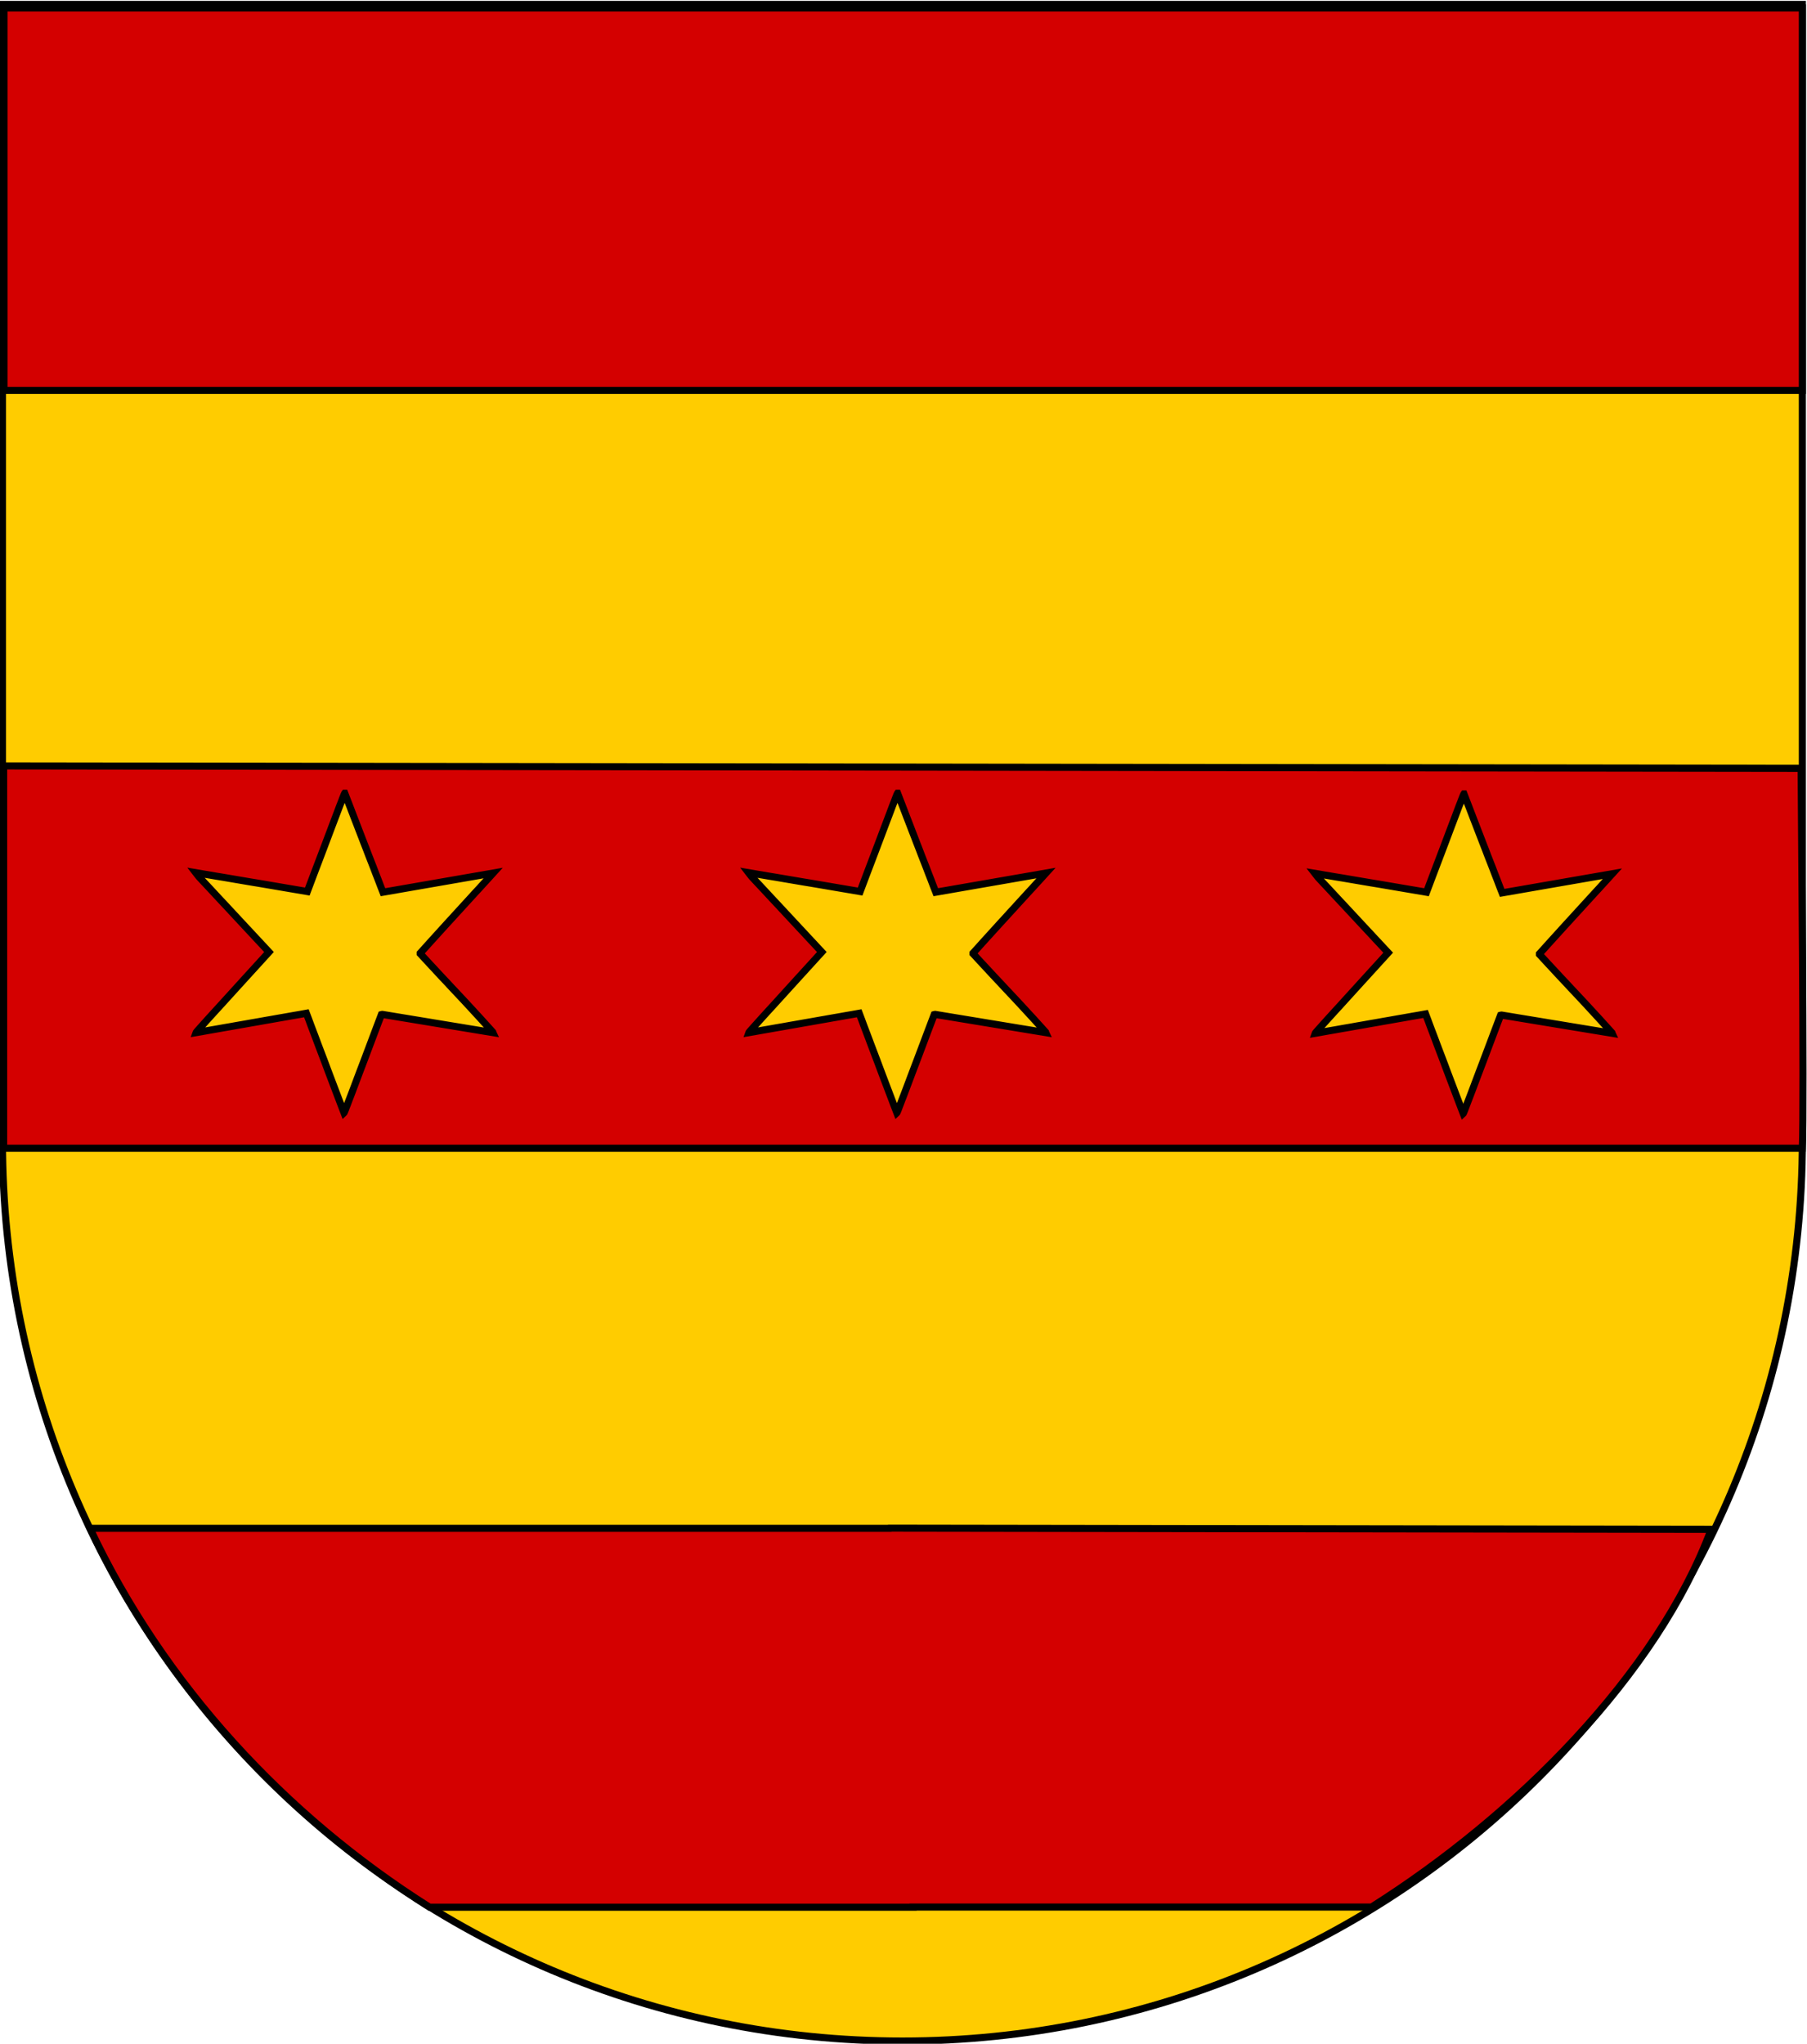
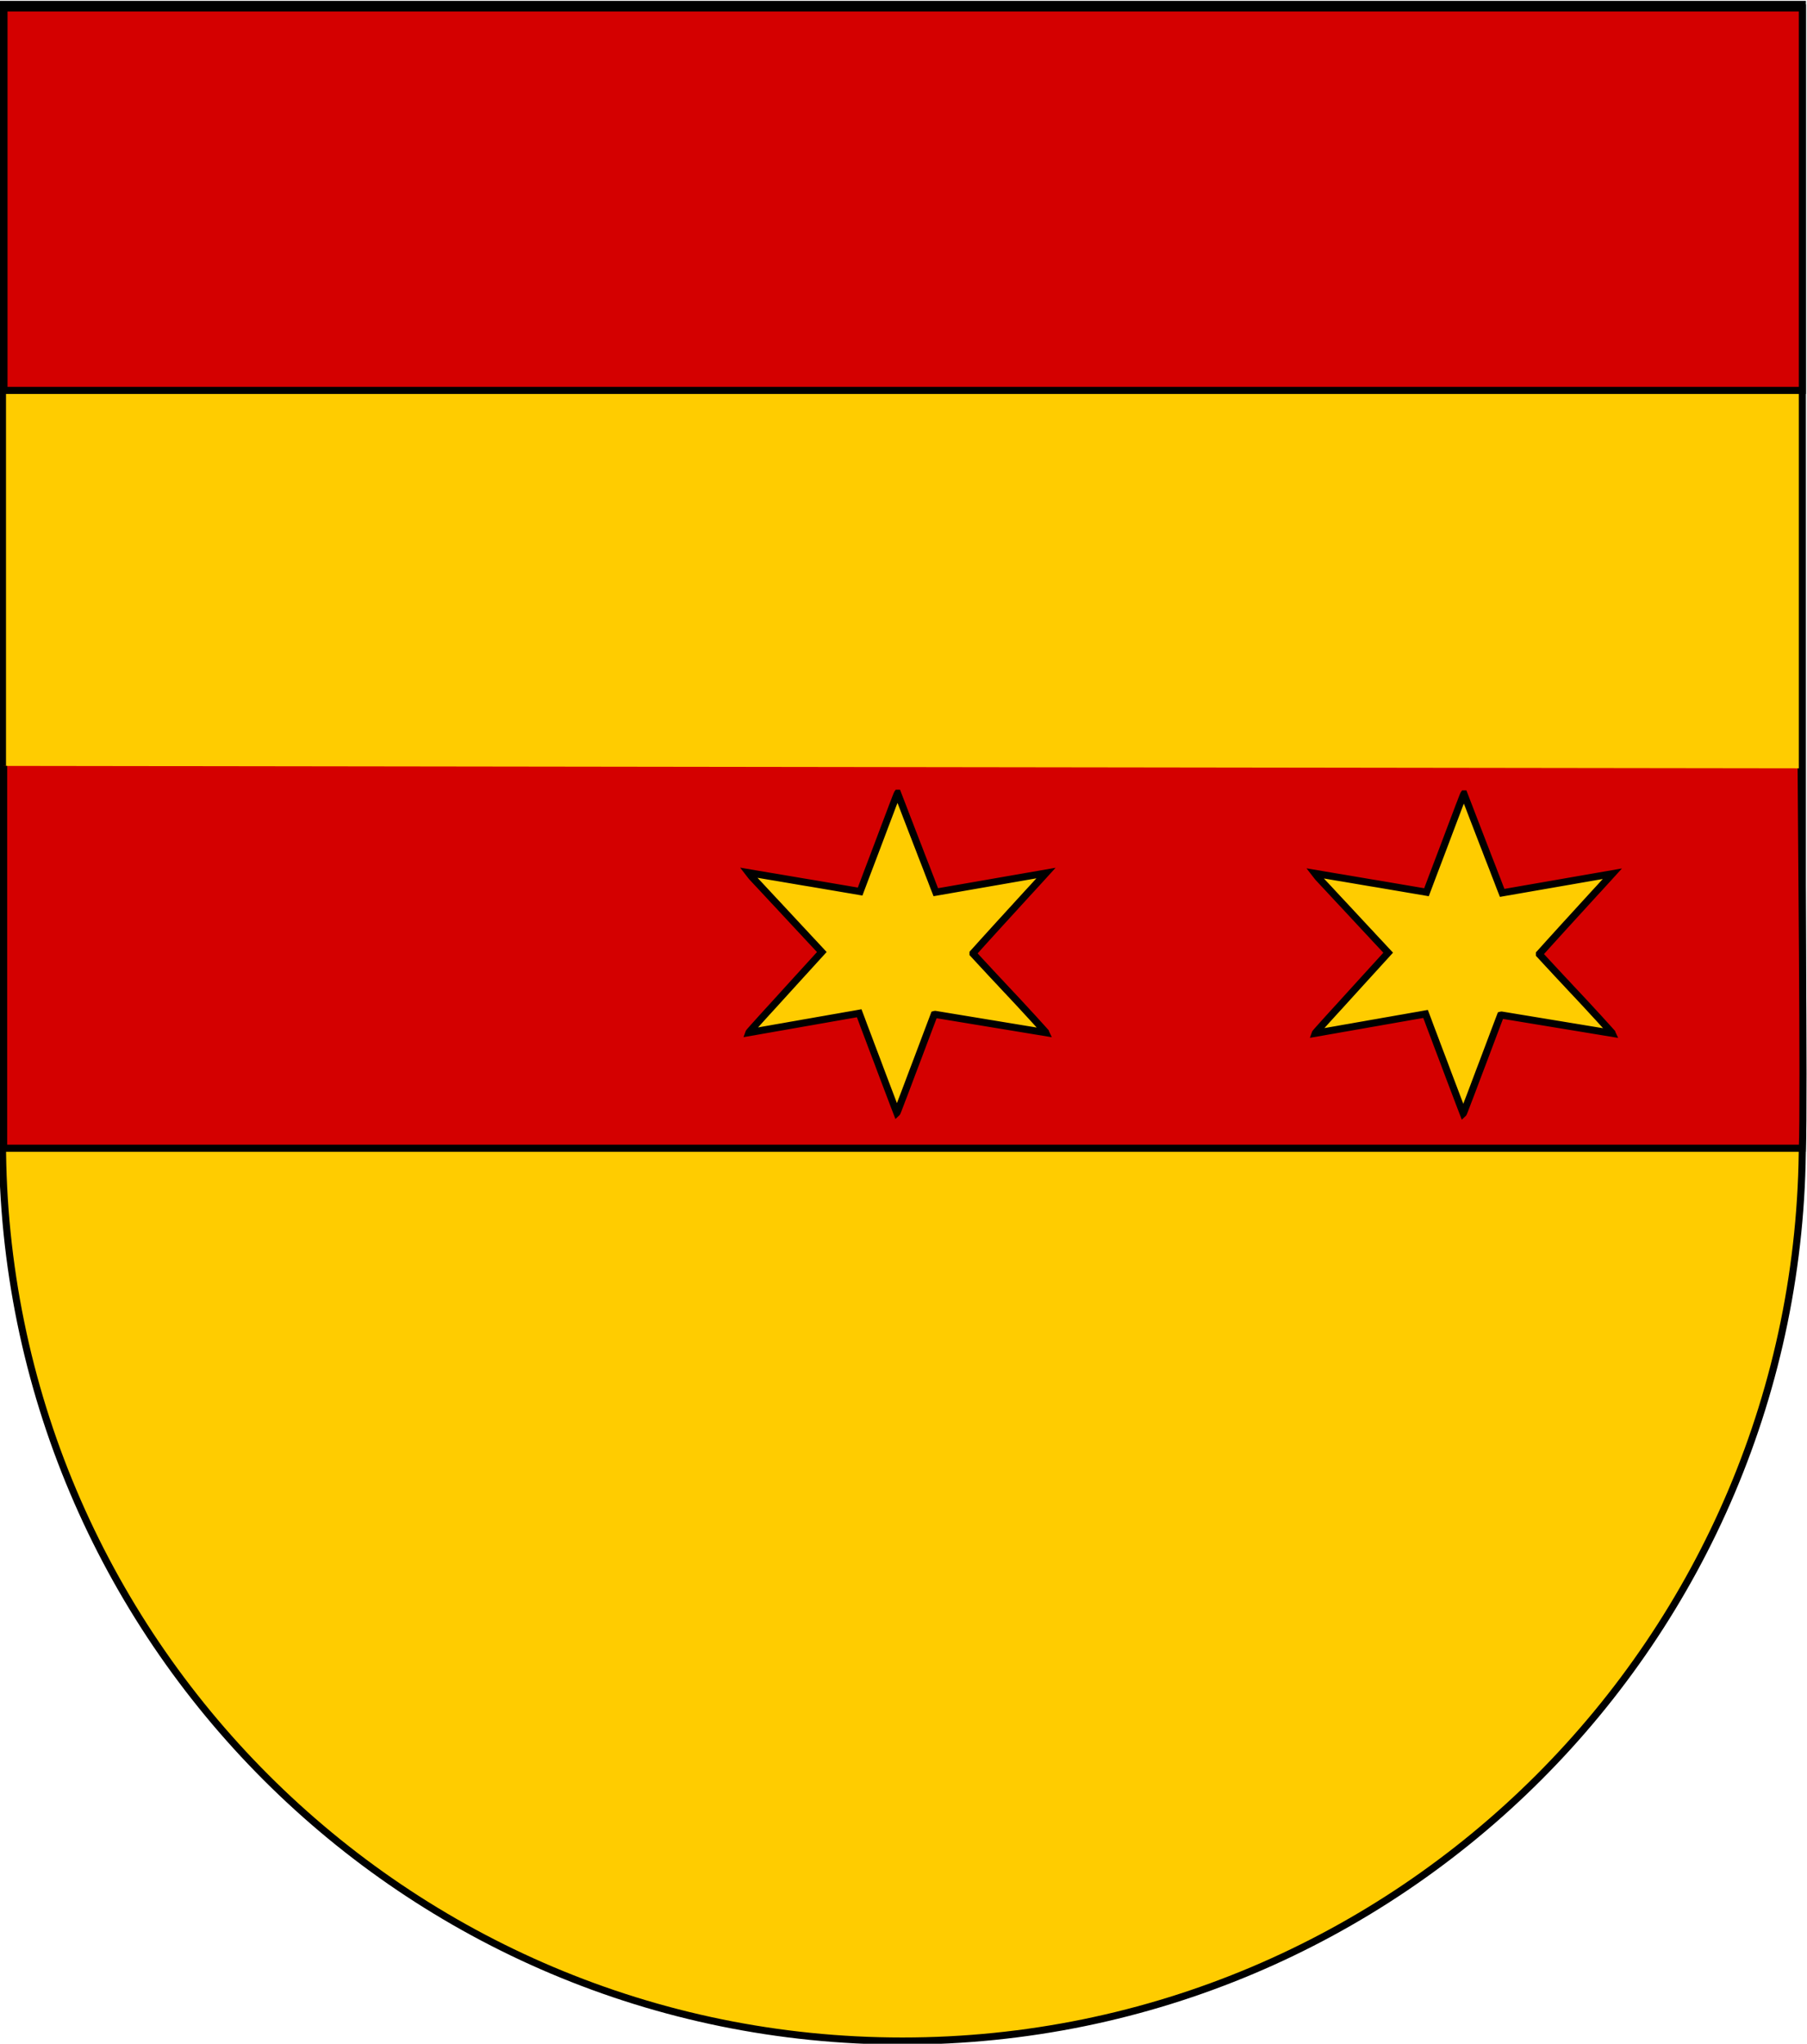
<svg xmlns="http://www.w3.org/2000/svg" xmlns:ns1="http://www.inkscape.org/namespaces/inkscape" xmlns:ns2="http://sodipodi.sourceforge.net/DTD/sodipodi-0.dtd" width="763" height="863" id="svg2" version="1.1" ns1:version="0.48.0 r9654" ns2:docname="Wappen_Junkertum_Muckenhang.svg">
  <defs id="defs4">
    <ns1:perspective ns2:type="inkscape:persp3d" ns1:vp_x="0 : 526.18109 : 1" ns1:vp_y="0 : 1000 : 0" ns1:vp_z="744.09448 : 526.18109 : 1" ns1:persp3d-origin="372.04724 : 350.78739 : 1" id="perspective10" />
    <ns1:perspective id="perspective2828" ns1:persp3d-origin="0.5 : 0.33333333 : 1" ns1:vp_z="1 : 0.5 : 1" ns1:vp_y="0 : 1000 : 0" ns1:vp_x="0 : 0.5 : 1" ns2:type="inkscape:persp3d" />
    <ns1:perspective id="perspective2828-7" ns1:persp3d-origin="0.5 : 0.33333333 : 1" ns1:vp_z="1 : 0.5 : 1" ns1:vp_y="0 : 1000 : 0" ns1:vp_x="0 : 0.5 : 1" ns2:type="inkscape:persp3d" />
    <ns1:perspective id="perspective3640" ns1:persp3d-origin="0.5 : 0.33333333 : 1" ns1:vp_z="1 : 0.5 : 1" ns1:vp_y="0 : 1000 : 0" ns1:vp_x="0 : 0.5 : 1" ns2:type="inkscape:persp3d" />
    <ns1:perspective id="perspective3670" ns1:persp3d-origin="0.5 : 0.33333333 : 1" ns1:vp_z="1 : 0.5 : 1" ns1:vp_y="0 : 1000 : 0" ns1:vp_x="0 : 0.5 : 1" ns2:type="inkscape:persp3d" />
    <ns1:perspective id="perspective3693" ns1:persp3d-origin="0.5 : 0.33333333 : 1" ns1:vp_z="1 : 0.5 : 1" ns1:vp_y="0 : 1000 : 0" ns1:vp_x="0 : 0.5 : 1" ns2:type="inkscape:persp3d" />
    <ns1:perspective id="perspective3720" ns1:persp3d-origin="0.5 : 0.33333333 : 1" ns1:vp_z="1 : 0.5 : 1" ns1:vp_y="0 : 1000 : 0" ns1:vp_x="0 : 0.5 : 1" ns2:type="inkscape:persp3d" />
    <ns1:perspective id="perspective3747" ns1:persp3d-origin="0.5 : 0.33333333 : 1" ns1:vp_z="1 : 0.5 : 1" ns1:vp_y="0 : 1000 : 0" ns1:vp_x="0 : 0.5 : 1" ns2:type="inkscape:persp3d" />
    <ns1:perspective id="perspective3763" ns1:persp3d-origin="0.5 : 0.33333333 : 1" ns1:vp_z="1 : 0.5 : 1" ns1:vp_y="0 : 1000 : 0" ns1:vp_x="0 : 0.5 : 1" ns2:type="inkscape:persp3d" />
    <ns1:perspective id="perspective3792" ns1:persp3d-origin="0.5 : 0.33333333 : 1" ns1:vp_z="1 : 0.5 : 1" ns1:vp_y="0 : 1000 : 0" ns1:vp_x="0 : 0.5 : 1" ns2:type="inkscape:persp3d" />
    <ns1:perspective id="perspective3814" ns1:persp3d-origin="0.5 : 0.33333333 : 1" ns1:vp_z="1 : 0.5 : 1" ns1:vp_y="0 : 1000 : 0" ns1:vp_x="0 : 0.5 : 1" ns2:type="inkscape:persp3d" />
    <ns1:perspective id="perspective3841" ns1:persp3d-origin="0.5 : 0.33333333 : 1" ns1:vp_z="1 : 0.5 : 1" ns1:vp_y="0 : 1000 : 0" ns1:vp_x="0 : 0.5 : 1" ns2:type="inkscape:persp3d" />
    <ns1:perspective id="perspective3841-5" ns1:persp3d-origin="0.5 : 0.33333333 : 1" ns1:vp_z="1 : 0.5 : 1" ns1:vp_y="0 : 1000 : 0" ns1:vp_x="0 : 0.5 : 1" ns2:type="inkscape:persp3d" />
    <ns1:perspective id="perspective3872" ns1:persp3d-origin="0.5 : 0.33333333 : 1" ns1:vp_z="1 : 0.5 : 1" ns1:vp_y="0 : 1000 : 0" ns1:vp_x="0 : 0.5 : 1" ns2:type="inkscape:persp3d" />
    <ns1:perspective id="perspective3898" ns1:persp3d-origin="0.5 : 0.33333333 : 1" ns1:vp_z="1 : 0.5 : 1" ns1:vp_y="0 : 1000 : 0" ns1:vp_x="0 : 0.5 : 1" ns2:type="inkscape:persp3d" />
    <ns1:perspective id="perspective3920" ns1:persp3d-origin="0.5 : 0.33333333 : 1" ns1:vp_z="1 : 0.5 : 1" ns1:vp_y="0 : 1000 : 0" ns1:vp_x="0 : 0.5 : 1" ns2:type="inkscape:persp3d" />
    <ns1:perspective id="perspective2860" ns1:persp3d-origin="0.5 : 0.33333333 : 1" ns1:vp_z="1 : 0.5 : 1" ns1:vp_y="0 : 1000 : 0" ns1:vp_x="0 : 0.5 : 1" ns2:type="inkscape:persp3d" />
    <ns1:perspective id="perspective3672" ns1:persp3d-origin="0.5 : 0.33333333 : 1" ns1:vp_z="1 : 0.5 : 1" ns1:vp_y="0 : 1000 : 0" ns1:vp_x="0 : 0.5 : 1" ns2:type="inkscape:persp3d" />
    <ns1:perspective id="perspective3695" ns1:persp3d-origin="0.5 : 0.33333333 : 1" ns1:vp_z="1 : 0.5 : 1" ns1:vp_y="0 : 1000 : 0" ns1:vp_x="0 : 0.5 : 1" ns2:type="inkscape:persp3d" />
    <ns1:perspective id="perspective3261" ns1:persp3d-origin="0.5 : 0.33333333 : 1" ns1:vp_z="1 : 0.5 : 1" ns1:vp_y="0 : 1000 : 0" ns1:vp_x="0 : 0.5 : 1" ns2:type="inkscape:persp3d" />
    <ns1:perspective id="perspective2828-1" ns1:persp3d-origin="0.5 : 0.33333333 : 1" ns1:vp_z="1 : 0.5 : 1" ns1:vp_y="0 : 1000 : 0" ns1:vp_x="0 : 0.5 : 1" ns2:type="inkscape:persp3d" />
    <ns1:perspective id="perspective3652" ns1:persp3d-origin="0.5 : 0.33333333 : 1" ns1:vp_z="1 : 0.5 : 1" ns1:vp_y="0 : 1000 : 0" ns1:vp_x="0 : 0.5 : 1" ns2:type="inkscape:persp3d" />
    <ns1:perspective id="perspective3652-2" ns1:persp3d-origin="0.5 : 0.33333333 : 1" ns1:vp_z="1 : 0.5 : 1" ns1:vp_y="0 : 1000 : 0" ns1:vp_x="0 : 0.5 : 1" ns2:type="inkscape:persp3d" />
    <ns1:perspective id="perspective3652-5" ns1:persp3d-origin="0.5 : 0.33333333 : 1" ns1:vp_z="1 : 0.5 : 1" ns1:vp_y="0 : 1000 : 0" ns1:vp_x="0 : 0.5 : 1" ns2:type="inkscape:persp3d" />
    <ns1:perspective id="perspective3727" ns1:persp3d-origin="0.5 : 0.33333333 : 1" ns1:vp_z="1 : 0.5 : 1" ns1:vp_y="0 : 1000 : 0" ns1:vp_x="0 : 0.5 : 1" ns2:type="inkscape:persp3d" />
    <ns1:perspective id="perspective3843" ns1:persp3d-origin="0.5 : 0.33333333 : 1" ns1:vp_z="1 : 0.5 : 1" ns1:vp_y="0 : 1000 : 0" ns1:vp_x="0 : 0.5 : 1" ns2:type="inkscape:persp3d" />
    <ns1:perspective id="perspective3970" ns1:persp3d-origin="0.5 : 0.33333333 : 1" ns1:vp_z="1 : 0.5 : 1" ns1:vp_y="0 : 1000 : 0" ns1:vp_x="0 : 0.5 : 1" ns2:type="inkscape:persp3d" />
    <ns1:perspective id="perspective4007" ns1:persp3d-origin="0.5 : 0.33333333 : 1" ns1:vp_z="1 : 0.5 : 1" ns1:vp_y="0 : 1000 : 0" ns1:vp_x="0 : 0.5 : 1" ns2:type="inkscape:persp3d" />
    <ns1:perspective id="perspective4062" ns1:persp3d-origin="0.5 : 0.33333333 : 1" ns1:vp_z="1 : 0.5 : 1" ns1:vp_y="0 : 1000 : 0" ns1:vp_x="0 : 0.5 : 1" ns2:type="inkscape:persp3d" />
    <ns1:perspective id="perspective4153" ns1:persp3d-origin="0.5 : 0.33333333 : 1" ns1:vp_z="1 : 0.5 : 1" ns1:vp_y="0 : 1000 : 0" ns1:vp_x="0 : 0.5 : 1" ns2:type="inkscape:persp3d" />
    <ns1:perspective id="perspective4316" ns1:persp3d-origin="0.5 : 0.33333333 : 1" ns1:vp_z="1 : 0.5 : 1" ns1:vp_y="0 : 1000 : 0" ns1:vp_x="0 : 0.5 : 1" ns2:type="inkscape:persp3d" />
    <ns1:perspective id="perspective4316-9" ns1:persp3d-origin="0.5 : 0.33333333 : 1" ns1:vp_z="1 : 0.5 : 1" ns1:vp_y="0 : 1000 : 0" ns1:vp_x="0 : 0.5 : 1" ns2:type="inkscape:persp3d" />
    <ns1:perspective id="perspective3098" ns1:persp3d-origin="0.5 : 0.33333333 : 1" ns1:vp_z="1 : 0.5 : 1" ns1:vp_y="0 : 1000 : 0" ns1:vp_x="0 : 0.5 : 1" ns2:type="inkscape:persp3d" />
    <ns1:perspective id="perspective3122" ns1:persp3d-origin="0.5 : 0.33333333 : 1" ns1:vp_z="1 : 0.5 : 1" ns1:vp_y="0 : 1000 : 0" ns1:vp_x="0 : 0.5 : 1" ns2:type="inkscape:persp3d" />
    <ns1:perspective id="perspective3146" ns1:persp3d-origin="0.5 : 0.33333333 : 1" ns1:vp_z="1 : 0.5 : 1" ns1:vp_y="0 : 1000 : 0" ns1:vp_x="0 : 0.5 : 1" ns2:type="inkscape:persp3d" />
    <ns1:perspective id="perspective3146-0" ns1:persp3d-origin="0.5 : 0.33333333 : 1" ns1:vp_z="1 : 0.5 : 1" ns1:vp_y="0 : 1000 : 0" ns1:vp_x="0 : 0.5 : 1" ns2:type="inkscape:persp3d" />
    <ns1:perspective id="perspective3177" ns1:persp3d-origin="0.5 : 0.33333333 : 1" ns1:vp_z="1 : 0.5 : 1" ns1:vp_y="0 : 1000 : 0" ns1:vp_x="0 : 0.5 : 1" ns2:type="inkscape:persp3d" />
    <ns1:perspective id="perspective3177-8" ns1:persp3d-origin="0.5 : 0.33333333 : 1" ns1:vp_z="1 : 0.5 : 1" ns1:vp_y="0 : 1000 : 0" ns1:vp_x="0 : 0.5 : 1" ns2:type="inkscape:persp3d" />
    <ns1:perspective id="perspective3208" ns1:persp3d-origin="0.5 : 0.33333333 : 1" ns1:vp_z="1 : 0.5 : 1" ns1:vp_y="0 : 1000 : 0" ns1:vp_x="0 : 0.5 : 1" ns2:type="inkscape:persp3d" />
    <ns1:perspective id="perspective3208-4" ns1:persp3d-origin="0.5 : 0.33333333 : 1" ns1:vp_z="1 : 0.5 : 1" ns1:vp_y="0 : 1000 : 0" ns1:vp_x="0 : 0.5 : 1" ns2:type="inkscape:persp3d" />
    <ns1:perspective id="perspective3208-5" ns1:persp3d-origin="0.5 : 0.33333333 : 1" ns1:vp_z="1 : 0.5 : 1" ns1:vp_y="0 : 1000 : 0" ns1:vp_x="0 : 0.5 : 1" ns2:type="inkscape:persp3d" />
    <ns1:perspective id="perspective3706" ns1:persp3d-origin="0.5 : 0.33333333 : 1" ns1:vp_z="1 : 0.5 : 1" ns1:vp_y="0 : 1000 : 0" ns1:vp_x="0 : 0.5 : 1" ns2:type="inkscape:persp3d" />
    <ns1:perspective id="perspective3728" ns1:persp3d-origin="0.5 : 0.33333333 : 1" ns1:vp_z="1 : 0.5 : 1" ns1:vp_y="0 : 1000 : 0" ns1:vp_x="0 : 0.5 : 1" ns2:type="inkscape:persp3d" />
    <ns1:perspective id="perspective3750" ns1:persp3d-origin="0.5 : 0.33333333 : 1" ns1:vp_z="1 : 0.5 : 1" ns1:vp_y="0 : 1000 : 0" ns1:vp_x="0 : 0.5 : 1" ns2:type="inkscape:persp3d" />
    <ns1:perspective id="perspective3778" ns1:persp3d-origin="0.5 : 0.33333333 : 1" ns1:vp_z="1 : 0.5 : 1" ns1:vp_y="0 : 1000 : 0" ns1:vp_x="0 : 0.5 : 1" ns2:type="inkscape:persp3d" />
    <ns1:perspective id="perspective3800" ns1:persp3d-origin="0.5 : 0.33333333 : 1" ns1:vp_z="1 : 0.5 : 1" ns1:vp_y="0 : 1000 : 0" ns1:vp_x="0 : 0.5 : 1" ns2:type="inkscape:persp3d" />
    <ns1:perspective id="perspective3837" ns1:persp3d-origin="0.5 : 0.33333333 : 1" ns1:vp_z="1 : 0.5 : 1" ns1:vp_y="0 : 1000 : 0" ns1:vp_x="0 : 0.5 : 1" ns2:type="inkscape:persp3d" />
    <ns1:perspective id="perspective3904" ns1:persp3d-origin="0.5 : 0.33333333 : 1" ns1:vp_z="1 : 0.5 : 1" ns1:vp_y="0 : 1000 : 0" ns1:vp_x="0 : 0.5 : 1" ns2:type="inkscape:persp3d" />
    <ns1:perspective id="perspective3904-4" ns1:persp3d-origin="0.5 : 0.33333333 : 1" ns1:vp_z="1 : 0.5 : 1" ns1:vp_y="0 : 1000 : 0" ns1:vp_x="0 : 0.5 : 1" ns2:type="inkscape:persp3d" />
    <ns1:perspective id="perspective3904-3" ns1:persp3d-origin="0.5 : 0.33333333 : 1" ns1:vp_z="1 : 0.5 : 1" ns1:vp_y="0 : 1000 : 0" ns1:vp_x="0 : 0.5 : 1" ns2:type="inkscape:persp3d" />
    <ns1:perspective id="perspective3953" ns1:persp3d-origin="0.5 : 0.33333333 : 1" ns1:vp_z="1 : 0.5 : 1" ns1:vp_y="0 : 1000 : 0" ns1:vp_x="0 : 0.5 : 1" ns2:type="inkscape:persp3d" />
    <ns1:perspective id="perspective3975" ns1:persp3d-origin="0.5 : 0.33333333 : 1" ns1:vp_z="1 : 0.5 : 1" ns1:vp_y="0 : 1000 : 0" ns1:vp_x="0 : 0.5 : 1" ns2:type="inkscape:persp3d" />
    <ns1:perspective id="perspective3975-8" ns1:persp3d-origin="0.5 : 0.33333333 : 1" ns1:vp_z="1 : 0.5 : 1" ns1:vp_y="0 : 1000 : 0" ns1:vp_x="0 : 0.5 : 1" ns2:type="inkscape:persp3d" />
    <ns1:perspective id="perspective3975-7" ns1:persp3d-origin="0.5 : 0.33333333 : 1" ns1:vp_z="1 : 0.5 : 1" ns1:vp_y="0 : 1000 : 0" ns1:vp_x="0 : 0.5 : 1" ns2:type="inkscape:persp3d" />
    <ns1:perspective id="perspective2858" ns1:persp3d-origin="0.5 : 0.33333333 : 1" ns1:vp_z="1 : 0.5 : 1" ns1:vp_y="0 : 1000 : 0" ns1:vp_x="0 : 0.5 : 1" ns2:type="inkscape:persp3d" />
    <ns1:perspective id="perspective4105" ns1:persp3d-origin="0.5 : 0.33333333 : 1" ns1:vp_z="1 : 0.5 : 1" ns1:vp_y="0 : 1000 : 0" ns1:vp_x="0 : 0.5 : 1" ns2:type="inkscape:persp3d" />
    <ns1:perspective id="perspective4123" ns1:persp3d-origin="0.5 : 0.33333333 : 1" ns1:vp_z="1 : 0.5 : 1" ns1:vp_y="0 : 1000 : 0" ns1:vp_x="0 : 0.5 : 1" ns2:type="inkscape:persp3d" />
    <ns1:perspective id="perspective4137" ns1:persp3d-origin="0.5 : 0.33333333 : 1" ns1:vp_z="1 : 0.5 : 1" ns1:vp_y="0 : 1000 : 0" ns1:vp_x="0 : 0.5 : 1" ns2:type="inkscape:persp3d" />
    <ns1:perspective id="perspective4151" ns1:persp3d-origin="0.5 : 0.33333333 : 1" ns1:vp_z="1 : 0.5 : 1" ns1:vp_y="0 : 1000 : 0" ns1:vp_x="0 : 0.5 : 1" ns2:type="inkscape:persp3d" />
    <ns1:perspective id="perspective4165" ns1:persp3d-origin="0.5 : 0.33333333 : 1" ns1:vp_z="1 : 0.5 : 1" ns1:vp_y="0 : 1000 : 0" ns1:vp_x="0 : 0.5 : 1" ns2:type="inkscape:persp3d" />
    <ns1:perspective id="perspective4904" ns1:persp3d-origin="0.5 : 0.33333333 : 1" ns1:vp_z="1 : 0.5 : 1" ns1:vp_y="0 : 1000 : 0" ns1:vp_x="0 : 0.5 : 1" ns2:type="inkscape:persp3d" />
    <filter id="filter3021-3" ns1:label="Specular light" ns1:menu="ABCs" ns1:menu-tooltip="Basic specular bevel to use for building textures" color-interpolation-filters="sRGB">
      <feGaussianBlur id="feGaussianBlur3023-4" result="result0" in="SourceAlpha" stdDeviation="6" />
      <feSpecularLighting id="feSpecularLighting3025-4" specularExponent="25" specularConstant="1" surfaceScale="10" lighting-color="#ffffff" result="result1" in="result0">
        <feDistantLight id="feDistantLight3027-6" azimuth="235" elevation="45" />
      </feSpecularLighting>
      <feComposite k4="0" k1="0" id="feComposite3029-0" in2="result1" k3="1" k2="1" operator="arithmetic" result="result4" in="SourceGraphic" />
      <feComposite id="feComposite3031-6" in2="SourceAlpha" operator="in" result="result2" in="result4" />
    </filter>
    <filter id="filter3021" ns1:label="Specular light" ns1:menu="ABCs" ns1:menu-tooltip="Basic specular bevel to use for building textures" color-interpolation-filters="sRGB">
      <feGaussianBlur id="feGaussianBlur3023" result="result0" in="SourceAlpha" stdDeviation="6" />
      <feSpecularLighting id="feSpecularLighting3025" specularExponent="25" specularConstant="1" surfaceScale="10" lighting-color="#ffffff" result="result1" in="result0">
        <feDistantLight id="feDistantLight3027" azimuth="235" elevation="45" />
      </feSpecularLighting>
      <feComposite k4="0" k1="0" id="feComposite3029" in2="result1" k3="1" k2="1" operator="arithmetic" result="result4" in="SourceGraphic" />
      <feComposite id="feComposite3031" in2="SourceAlpha" operator="in" result="result2" in="result4" />
    </filter>
    <filter id="filter2820-0" ns1:label="Specular light" ns1:menu="ABCs" ns1:menu-tooltip="Basic specular bevel to use for building textures" color-interpolation-filters="sRGB">
      <feGaussianBlur id="feGaussianBlur2822-9" result="result0" in="SourceAlpha" stdDeviation="6" />
      <feSpecularLighting id="feSpecularLighting2824-00" specularExponent="25" specularConstant="1" surfaceScale="10" lighting-color="#ffffff" result="result1" in="result0">
        <feDistantLight id="feDistantLight2826-61" azimuth="235" elevation="45" />
      </feSpecularLighting>
      <feComposite k4="0" k1="0" id="feComposite2828-3" in2="result1" k3="1" k2="1" operator="arithmetic" result="result4" in="SourceGraphic" />
      <feComposite id="feComposite2830-8" in2="SourceAlpha" operator="in" result="result2" in="result4" />
    </filter>
    <filter id="filter2820-8" ns1:label="Specular light" ns1:menu="ABCs" ns1:menu-tooltip="Basic specular bevel to use for building textures" color-interpolation-filters="sRGB">
      <feGaussianBlur id="feGaussianBlur2822-65" result="result0" in="SourceAlpha" stdDeviation="6" />
      <feSpecularLighting id="feSpecularLighting2824-0" specularExponent="25" specularConstant="1" surfaceScale="10" lighting-color="#ffffff" result="result1" in="result0">
        <feDistantLight id="feDistantLight2826-28" azimuth="235" elevation="45" />
      </feSpecularLighting>
      <feComposite k4="0" k1="0" id="feComposite2828-60" in2="result1" k3="1" k2="1" operator="arithmetic" result="result4" in="SourceGraphic" />
      <feComposite id="feComposite2830-24" in2="SourceAlpha" operator="in" result="result2" in="result4" />
    </filter>
    <filter id="filter2820-3" ns1:label="Specular light" ns1:menu="ABCs" ns1:menu-tooltip="Basic specular bevel to use for building textures" color-interpolation-filters="sRGB">
      <feGaussianBlur id="feGaussianBlur2822-8" result="result0" in="SourceAlpha" stdDeviation="6" />
      <feSpecularLighting id="feSpecularLighting2824-74" specularExponent="25" specularConstant="1" surfaceScale="10" lighting-color="#ffffff" result="result1" in="result0">
        <feDistantLight id="feDistantLight2826-2" azimuth="235" elevation="45" />
      </feSpecularLighting>
      <feComposite k4="0" k1="0" id="feComposite2828-7" in2="result1" k3="1" k2="1" operator="arithmetic" result="result4" in="SourceGraphic" />
      <feComposite id="feComposite2830-79" in2="SourceAlpha" operator="in" result="result2" in="result4" />
    </filter>
    <filter id="filter2820-9" ns1:label="Specular light" ns1:menu="ABCs" ns1:menu-tooltip="Basic specular bevel to use for building textures" color-interpolation-filters="sRGB">
      <feGaussianBlur id="feGaussianBlur2822-5" result="result0" in="SourceAlpha" stdDeviation="6" />
      <feSpecularLighting id="feSpecularLighting2824-43" specularExponent="25" specularConstant="1" surfaceScale="10" lighting-color="#ffffff" result="result1" in="result0">
        <feDistantLight id="feDistantLight2826-1" azimuth="235" elevation="45" />
      </feSpecularLighting>
      <feComposite k4="0" k1="0" id="feComposite2828-2" in2="result1" k3="1" k2="1" operator="arithmetic" result="result4" in="SourceGraphic" />
      <feComposite id="feComposite2830-3" in2="SourceAlpha" operator="in" result="result2" in="result4" />
    </filter>
    <filter id="filter2820-21" ns1:label="Specular light" ns1:menu="ABCs" ns1:menu-tooltip="Basic specular bevel to use for building textures" color-interpolation-filters="sRGB">
      <feGaussianBlur id="feGaussianBlur2822-6" result="result0" in="SourceAlpha" stdDeviation="6" />
      <feSpecularLighting id="feSpecularLighting2824-8" specularExponent="25" specularConstant="1" surfaceScale="10" lighting-color="#ffffff" result="result1" in="result0">
        <feDistantLight id="feDistantLight2826-57" azimuth="235" elevation="45" />
      </feSpecularLighting>
      <feComposite k4="0" k1="0" id="feComposite2828-6" in2="result1" k3="1" k2="1" operator="arithmetic" result="result4" in="SourceGraphic" />
      <feComposite id="feComposite2830-1" in2="SourceAlpha" operator="in" result="result2" in="result4" />
    </filter>
    <filter id="filter2820-5" ns1:label="Specular light" ns1:menu="ABCs" ns1:menu-tooltip="Basic specular bevel to use for building textures" color-interpolation-filters="sRGB">
      <feGaussianBlur id="feGaussianBlur2822-2" result="result0" in="SourceAlpha" stdDeviation="6" />
      <feSpecularLighting id="feSpecularLighting2824-7" specularExponent="25" specularConstant="1" surfaceScale="10" lighting-color="#ffffff" result="result1" in="result0">
        <feDistantLight id="feDistantLight2826-6" azimuth="235" elevation="45" />
      </feSpecularLighting>
      <feComposite k4="0" k1="0" id="feComposite2828-14" in2="result1" k3="1" k2="1" operator="arithmetic" result="result4" in="SourceGraphic" />
      <feComposite id="feComposite2830-2" in2="SourceAlpha" operator="in" result="result2" in="result4" />
    </filter>
    <filter id="filter2820-2" ns1:label="Specular light" ns1:menu="ABCs" ns1:menu-tooltip="Basic specular bevel to use for building textures" color-interpolation-filters="sRGB">
      <feGaussianBlur id="feGaussianBlur2822-4" result="result0" in="SourceAlpha" stdDeviation="6" />
      <feSpecularLighting id="feSpecularLighting2824-5" specularExponent="25" specularConstant="1" surfaceScale="10" lighting-color="#ffffff" result="result1" in="result0">
        <feDistantLight id="feDistantLight2826-5" azimuth="235" elevation="45" />
      </feSpecularLighting>
      <feComposite k4="0" k1="0" id="feComposite2828-1" in2="result1" k3="1" k2="1" operator="arithmetic" result="result4" in="SourceGraphic" />
      <feComposite id="feComposite2830-7" in2="SourceAlpha" operator="in" result="result2" in="result4" />
    </filter>
    <filter id="filter2820-1" ns1:label="Specular light" ns1:menu="ABCs" ns1:menu-tooltip="Basic specular bevel to use for building textures" color-interpolation-filters="sRGB">
      <feGaussianBlur id="feGaussianBlur2822-7" result="result0" in="SourceAlpha" stdDeviation="6" />
      <feSpecularLighting id="feSpecularLighting2824-4" specularExponent="25" specularConstant="1" surfaceScale="10" lighting-color="#ffffff" result="result1" in="result0">
        <feDistantLight id="feDistantLight2826-0" azimuth="235" elevation="45" />
      </feSpecularLighting>
      <feComposite k4="0" k1="0" id="feComposite2828-9" in2="result1" k3="1" k2="1" operator="arithmetic" result="result4" in="SourceGraphic" />
      <feComposite id="feComposite2830-4" in2="SourceAlpha" operator="in" result="result2" in="result4" />
    </filter>
    <filter id="filter2820" ns1:label="Specular light" ns1:menu="ABCs" ns1:menu-tooltip="Basic specular bevel to use for building textures" color-interpolation-filters="sRGB">
      <feGaussianBlur id="feGaussianBlur2822" result="result0" in="SourceAlpha" stdDeviation="6" />
      <feSpecularLighting id="feSpecularLighting2824" specularExponent="25" specularConstant="1" surfaceScale="10" lighting-color="#ffffff" result="result1" in="result0">
        <feDistantLight id="feDistantLight2826" azimuth="235" elevation="45" />
      </feSpecularLighting>
      <feComposite k4="0" k1="0" id="feComposite2828" in2="result1" k3="1" k2="1" operator="arithmetic" result="result4" in="SourceGraphic" />
      <feComposite id="feComposite2830" in2="SourceAlpha" operator="in" result="result2" in="result4" />
    </filter>
    <filter id="filter3075" ns1:label="Specular light" ns1:menu="ABCs" ns1:menu-tooltip="Basic specular bevel to use for building textures" color-interpolation-filters="sRGB">
      <feGaussianBlur id="feGaussianBlur3077" result="result0" in="SourceAlpha" stdDeviation="6" />
      <feSpecularLighting id="feSpecularLighting3079" specularExponent="25" specularConstant="1" surfaceScale="10" lighting-color="#ffffff" result="result1" in="result0">
        <feDistantLight id="feDistantLight3081" azimuth="235" elevation="45" />
      </feSpecularLighting>
      <feComposite k4="0" k1="0" id="feComposite3083" in2="result1" k3="1" k2="1" operator="arithmetic" result="result4" in="SourceGraphic" />
      <feComposite id="feComposite3085" in2="SourceAlpha" operator="in" result="result2" in="result4" />
    </filter>
    <filter id="filter3091" ns1:label="Specular light" ns1:menu="ABCs" ns1:menu-tooltip="Basic specular bevel to use for building textures" color-interpolation-filters="sRGB">
      <feGaussianBlur id="feGaussianBlur3093" result="result0" in="SourceAlpha" stdDeviation="6" />
      <feSpecularLighting id="feSpecularLighting3095" specularExponent="25" specularConstant="1" surfaceScale="10" lighting-color="#ffffff" result="result1" in="result0">
        <feDistantLight id="feDistantLight3097" azimuth="235" elevation="45" />
      </feSpecularLighting>
      <feComposite k4="0" k1="0" id="feComposite3099" in2="result1" k3="1" k2="1" operator="arithmetic" result="result4" in="SourceGraphic" />
      <feComposite id="feComposite3101" in2="SourceAlpha" operator="in" result="result2" in="result4" />
    </filter>
    <ns1:perspective id="perspective3044" ns1:persp3d-origin="0.5 : 0.33333333 : 1" ns1:vp_z="1 : 0.5 : 1" ns1:vp_y="0 : 1000 : 0" ns1:vp_x="0 : 0.5 : 1" ns2:type="inkscape:persp3d" />
    <ns1:perspective id="perspective3075" ns1:persp3d-origin="0.5 : 0.33333333 : 1" ns1:vp_z="1 : 0.5 : 1" ns1:vp_y="0 : 1000 : 0" ns1:vp_x="0 : 0.5 : 1" ns2:type="inkscape:persp3d" />
    <ns1:perspective id="perspective2880" ns1:persp3d-origin="0.5 : 0.33333333 : 1" ns1:vp_z="1 : 0.5 : 1" ns1:vp_y="0 : 1000 : 0" ns1:vp_x="0 : 0.5 : 1" ns2:type="inkscape:persp3d" />
    <ns1:perspective id="perspective2880-1" ns1:persp3d-origin="0.5 : 0.33333333 : 1" ns1:vp_z="1 : 0.5 : 1" ns1:vp_y="0 : 1000 : 0" ns1:vp_x="0 : 0.5 : 1" ns2:type="inkscape:persp3d" />
    <ns1:perspective id="perspective3293" ns1:persp3d-origin="0.5 : 0.33333333 : 1" ns1:vp_z="1 : 0.5 : 1" ns1:vp_y="0 : 1000 : 0" ns1:vp_x="0 : 0.5 : 1" ns2:type="inkscape:persp3d" />
    <ns1:perspective id="perspective3315" ns1:persp3d-origin="0.5 : 0.33333333 : 1" ns1:vp_z="1 : 0.5 : 1" ns1:vp_y="0 : 1000 : 0" ns1:vp_x="0 : 0.5 : 1" ns2:type="inkscape:persp3d" />
    <ns1:perspective id="perspective3315-4" ns1:persp3d-origin="0.5 : 0.33333333 : 1" ns1:vp_z="1 : 0.5 : 1" ns1:vp_y="0 : 1000 : 0" ns1:vp_x="0 : 0.5 : 1" ns2:type="inkscape:persp3d" />
    <ns1:perspective id="perspective2970" ns1:persp3d-origin="0.5 : 0.33333333 : 1" ns1:vp_z="1 : 0.5 : 1" ns1:vp_y="0 : 1000 : 0" ns1:vp_x="0 : 0.5 : 1" ns2:type="inkscape:persp3d" />
    <ns1:perspective id="perspective2992" ns1:persp3d-origin="0.5 : 0.33333333 : 1" ns1:vp_z="1 : 0.5 : 1" ns1:vp_y="0 : 1000 : 0" ns1:vp_x="0 : 0.5 : 1" ns2:type="inkscape:persp3d" />
    <ns1:perspective id="perspective4137-1" ns1:persp3d-origin="0.5 : 0.33333333 : 1" ns1:vp_z="1 : 0.5 : 1" ns1:vp_y="0 : 1000 : 0" ns1:vp_x="0 : 0.5 : 1" ns2:type="inkscape:persp3d" />
    <ns1:perspective id="perspective3699" ns1:persp3d-origin="0.5 : 0.33333333 : 1" ns1:vp_z="1 : 0.5 : 1" ns1:vp_y="0 : 1000 : 0" ns1:vp_x="0 : 0.5 : 1" ns2:type="inkscape:persp3d" />
  </defs>
  <ns2:namedview id="base" pagecolor="#ffffff" bordercolor="#666666" borderopacity="1.0" ns1:pageopacity="0.0" ns1:pageshadow="2" ns1:zoom="0.49497475" ns1:cx="519.84704" ns1:cy="455.44325" ns1:document-units="px" ns1:current-layer="layer1" showgrid="false" ns1:window-width="1366" ns1:window-height="706" ns1:window-x="-8" ns1:window-y="-8" ns1:window-maximized="1" showguides="true" ns1:guide-bbox="true">
    <ns1:grid type="xygrid" id="grid2816" empspacing="5" visible="true" enabled="true" snapvisiblegridlinesonly="true" />
    <ns2:guide orientation="0,1" position="-1977.143,517.143" id="guide4205" />
    <ns2:guide orientation="1,0" position="-665.714,682.857" id="guide4207" />
  </ns2:namedview>
  <g ns1:label="Ebene 1" ns1:groupmode="layer" id="layer1" transform="translate(-1.644,-192.036)">
    <path style="fill:#ffcc00;fill-opacity:1;stroke:#000000;stroke-width:3;stroke-miterlimit:4;stroke-opacity:1;stroke-dasharray:none" d="m 914.572,596.393 0,480 c 0,209.868 170.132,380 380,380 209.868,0 380,-170.132 380,-380 l 0,-480 -760,0 z" id="path2850-1" ns1:connector-curvature="0" />
    <g id="g4650" transform="matrix(1.705,0,0,1.705,1883.051,320.112)">
      <path ns2:nodetypes="ccccccccsccccccsccscccsssccccscccccccssccccscccccccscscssccccccccssssccccscccccccsccscccccccssscssscccscscccccccscscssccccsccccccccccccsssccscssccccsccccscssssccsccsccccscsscccccccccsccssccccccccccccccsccscscccsc" id="path4645" d="m -333.14,147.417 c 5.465,0.844 14.587,3.145 15.81,4.538 1.233,1.394 2.846,1.345 2.846,1.345 l 2.625,0.339 9.533,0.162 c 0,0 4.333,-0.761 6.825,0.175 1.747,0.642 7.556,4.532 4.907,6.021 -1.858,1.029 -3.605,-1.242 -5.271,-1.358 -1.982,-0.128 -2.858,0.234 -4.618,0.679 -3.698,0.936 -11.636,3.338 -8.756,4.31 0.235,0.069 0.609,0.152 0.609,0.152 l 1.45,0.234 c 0,0 3.485,0.797 5.57,1.628 3.2,1.266 4.676,2.657 7.651,4.38 1.651,0.972 2.406,1.944 4.228,2.482 1.689,0.491 2.752,-0.011 4.477,0.294 2.26,0.399 3.535,0.844 5.596,1.839 3.053,1.486 4.194,3.266 6.956,5.247 1.358,0.995 2.511,1.16 3.537,2.494 0.237,0.303 0.448,0.446 0.542,0.809 0.376,1.229 -2.011,0.504 -3.276,0.305 -1.398,-0.233 -2.003,-0.926 -3.278,-1.521 -1.9,-0.876 -2.816,-1.885 -4.899,-2.271 -1.521,-0.28 -2.412,-0.047 -3.957,0.023 -1.488,0.069 -2.306,0.303 -3.794,0.327 -2.567,0.036 -4.029,-0.2 -6.536,-0.715 -2.808,-0.586 -4.19,-1.697 -7.026,-2.271 -3.135,-0.656 -8.76,-3.362 -8.199,-0.669 0.269,1.311 3.256,2.402 3.256,2.402 0,0 2.003,1.114 3.959,1.955 1.96,0.844 3.013,2.119 3.013,2.119 l 1.346,1.008 c 0,0 1.38,1.898 3.172,4.019 1.786,2.131 4.901,2.073 4.901,2.073 0,0 1.898,0 5.986,0.83 4.065,0.844 8.253,3.35 8.253,3.35 0,0 3.186,2.165 5.014,4.355 1.838,2.167 0.783,3.28 0.562,3.513 -0.221,0.223 -0.161,0.106 -0.382,0.223 -0.221,0.104 -2.517,-2.728 -2.517,-2.728 l -1.619,-1.406 c 0,0 -1.619,-1.113 -3.69,-1.792 -2.065,-0.665 -2.728,-0.211 -2.728,-0.211 0,0 -4.405,1.219 -8.199,1.115 -3.802,-0.106 -5.815,-1.617 -5.815,-1.617 l -2.402,-1.615 c 0,0 -3.616,-3.395 -3.732,-1.792 -0.086,1.091 1.591,2.296 1.591,2.296 0,0 1.181,1.183 1.946,1.922 1.448,1.428 2.033,2.155 3.708,3.652 1.671,1.51 2.73,1.51 2.73,1.51 0,0 0.904,0.211 1.239,0.271 0.327,0.056 0.938,0.233 0.938,0.233 0,0 0.564,0.211 3.184,1.279 2.625,1.065 5.421,3.35 5.421,3.35 0,0 0.267,0.233 0.657,0.279 0.396,0.056 1.181,0.432 1.402,0.504 0.227,0.058 0.894,0.058 2.402,0.269 1.502,0.233 0.948,1.183 0.948,1.183 l -0.279,0.386 -1.227,0.83 c 0,0 -1.617,0.458 -2.742,0.504 -1.115,0.058 -2.673,-0.55 -2.673,-0.55 l -3.401,-1.286 c 0,0 -3.405,-0.888 -4.124,-1.008 -0.739,-0.106 -3.804,-0.715 -4.296,-0.83 -0.508,-0.119 -2.077,-0.681 -2.461,-0.89 -0.396,-0.235 -1.171,-0.398 -2.999,-1.288 -1.85,-0.904 -2.589,-1.956 -4.875,-2.683 -2.28,-0.727 -3.678,-0.878 -5.411,0.339 -2.947,2.037 4.473,2.366 8.189,4.206 5.445,2.679 8.521,4.672 9.836,7.576 1.3,2.917 2.625,3.983 2.625,3.983 0,0 3.824,1.932 5.57,3.957 0.938,1.087 1.091,2.003 2.011,3.105 2.119,2.461 6.199,2.344 7.022,4.441 0.775,1.954 -3.306,1.077 -5.435,0.876 -3.844,-0.376 -4.76,-3.875 -8.338,-5.305 -2.013,-0.799 -3.316,-0.809 -5.385,-1.5 -3.748,-1.241 -5.508,-2.872 -9.278,-4.043 -2.27,-0.691 -6.414,-3.71 -5.923,-1.394 0.127,0.574 0.442,0.996 0.617,1.336 0.163,0.339 1.115,1.555 1.115,1.555 0,0 1.286,1.687 1.85,2.119 0.554,0.458 2.999,2.298 6.466,4.192 3.467,1.896 6.466,5.528 6.466,5.528 0,0 1.028,1.476 1.525,2.517 0.508,1.147 0.161,1.5 0.93,3.115 0.793,1.615 1.175,1.92 2.183,2.904 2.529,2.457 5.178,1.968 8.432,3.302 0.866,0.339 0.932,0.492 1.892,1.5 0.94,1.008 -0.175,1.454 -0.175,1.454 0,0 -3.591,0.902 -5.913,0.715 -3.025,-0.247 -4.351,-1.159 -7.309,-2.613 -2.947,-1.45 -4.521,-4.075 -4.801,-4.252 -0.279,-0.163 -0.996,-0.948 -1.553,-1.346 -0.564,-0.376 -1.985,-0.693 -3.288,-1.055 -1.284,-0.352 -2.061,-0.408 -3.354,-0.773 -1.774,-0.504 -3.626,-1.288 -4.457,-1.557 -0.842,-0.281 -2.772,-0.633 -4.158,0.201 -2.808,1.651 4.325,2.784 6.562,5.14 1.135,1.219 1.593,2.061 2.673,3.302 0.817,0.964 1.155,1.641 2.175,2.402 0.703,0.518 1.96,1.055 1.96,1.055 0,0 1.719,0.797 4.23,2.179 2.527,1.394 5.481,5.305 5.481,5.305 l 1.778,2.728 1.075,1.569 0.271,0.725 0.386,0.89 c 0,0 1.284,1.673 2.234,2.224 0.948,0.562 0.785,1.065 0.785,1.065 0,0 -0.116,0.339 -0.785,0.727 -0.669,0.398 -1.014,0.056 -1.956,-0.223 -0.964,-0.267 -1.555,-1.171 -2.394,-1.84 -0.844,-0.679 -1.76,-2.352 -3.3,-3.302 -1.348,-0.807 -3.119,-1.099 -3.8,-1.334 -0.671,-0.221 -2.34,-1.275 -3.011,-1.555 -0.669,-0.281 -2.402,-1.067 -2.402,-1.067 0,0 -3.372,-1.896 -5.198,-2.402 -1.852,-0.504 -0.681,0.633 -0.681,0.633 0,0 1.673,2.577 3.258,3.62 2.059,1.37 4.955,2.573 4.019,3.678 -0.631,0.737 -1.502,0.468 -2.449,0.35 -1.545,-0.163 -3.415,-2.025 -3.415,-2.025 0,0 -0.775,-0.506 -4.234,-1.617 -3.467,-1.125 -2.195,0.785 -1.406,1.78 0.787,1.008 1.856,1.569 1.856,1.569 l 2.322,1.053 1.079,0.341 c 0,0 0.934,0.163 4.075,0.888 3.115,0.727 4.851,2.226 4.851,2.226 0,0 1.673,1.581 4.009,3.302 2.366,1.721 4.696,2.179 5.972,2.354 1.287,0.151 1.233,1.053 1.233,1.053 0,0 0.173,0.83 0.116,1.111 -0.06,0.281 -0.343,0.504 -0.607,0.504 -0.295,0 -0.4,0.106 -0.737,0.281 -0.327,0.163 -1.675,0.386 -1.675,0.386 0,0 -3.511,-0.116 -6.241,-0.773 -2.74,-0.679 -5.126,-2.567 -5.365,-2.692 -0.211,-0.106 -2.788,-1.5 -4.511,-2.063 -1.745,-0.56 -4.469,-0.327 -4.744,-0.221 -0.279,0.116 -1.231,0.281 -2.858,0.725 -1.613,0.446 0.402,1.055 0.402,1.055 l 1.169,0.127 2.788,0.211 c 0,0 2.844,0.339 5.305,1.243 2.446,0.876 4.015,2.669 5.628,4.288 1.617,1.617 3.409,2.68 3.409,2.68 l 1.277,0.83 0.679,0.504 0.165,0.446 c 0,0 -0.052,0.235 -0.165,0.504 -0.116,0.295 -0.502,0.506 -0.502,0.506 0,0 -0.619,-0.106 -0.904,-0.106 -0.281,0 -2.095,-0.972 -3.441,-1.569 -1.434,-0.633 -2.145,-1.193 -3.642,-1.555 -1.302,-0.317 -3.015,-0.446 -3.385,-0.341 -0.392,0.106 -3.246,0.506 -5.431,0.669 -2.169,0.175 -4.092,0.201 -6.663,-0.116 -3.694,-0.446 -8.575,-3.35 -9.195,-2.531 -1.277,1.673 2.633,2.179 4.501,3.256 2.587,1.486 7.072,2.858 7.072,2.858 0,0 3.258,0.729 5.174,1.615 4.198,1.946 5.471,4.815 8.834,7.86 1.876,1.711 3.352,2.438 5.855,2.8 2.147,0.303 2.119,0.056 5.524,-0.609 3.391,-0.681 5.481,-3.913 6.466,-2.742 0.199,0.247 0.123,0.446 0.054,0.785 -0.054,0.327 -0.333,0.948 -0.333,0.948 0,0 -0.384,0.562 -0.998,1.171 -0.609,0.609 -2.959,1.898 -4.178,2.402 -1.233,0.504 -4.252,1.334 -8.038,1.219 -3.804,-0.104 -9.105,-3.009 -9.105,-3.009 l -3.842,-1.615 c 0,0 -1.776,-0.844 -2.953,-1.288 -3.184,-1.181 -5.198,-1.079 -8.49,-1.956 -2.049,-0.538 -3.352,-1.113 -5.192,-1.5 -1.85,-0.376 -0.817,0.339 -0.615,0.621 0.88,1.161 2.011,1.533 3.467,2.226 1.936,0.936 3.29,0.751 5.305,1.557 2.201,0.912 4.126,2.191 5.341,2.963 1.231,0.785 2.129,1.651 3.304,2.904 l 4.075,3.453 c 0,0 0.948,0.785 1.055,1.113 0.116,0.341 0.562,1.171 0.337,2.519 -0.221,1.344 -1.322,0.398 -1.322,0.398 l -1.079,-0.669 -1.05,-1.008 -1.735,-1.406 c 0,0 -1.456,-1.334 -3.957,-2.623 -2.511,-1.275 -5.53,-1.615 -5.53,-1.615 0,0 -2.683,-0.398 -2.577,0.444 0.119,0.844 0.737,0.904 2.848,1.452 2.119,0.562 3.521,1.615 3.521,1.615 0,0 2.181,1.627 3.722,3.407 1.583,1.792 2.015,3.513 2.015,3.513 0,0 0.787,1.454 2.798,3.407 2.003,1.958 3.079,1.29 2.951,2.226 -0.106,0.948 -1.012,1.123 -1.012,1.123 0,0 -0.492,-0.056 -0.713,-0.056 -0.211,0 -0.737,-0.281 -1.29,-0.492 -0.548,-0.233 -2.667,-1.687 -2.667,-1.687 0,0 -3.304,-2.671 -3.7,-2.963 -0.374,-0.271 -3.507,-2.613 -3.507,-2.613 0,0 -1.828,-1.171 -3.174,-1.848 -1.326,-0.669 -3.115,-1.336 -4.132,-1.675 -1.012,-0.327 -2.836,-0.444 -2.836,-0.444 0,0 -2.25,-0.327 -3.573,-0.832 -2.145,-0.807 -4.63,-3.091 -4.897,-3.196 -0.267,-0.116 -2.28,-0.785 -2.667,-0.725" style="fill:#000000;stroke:#ffcc00;stroke-width:1.759;stroke-miterlimit:4;stroke-opacity:1;stroke-dasharray:none" ns1:connector-curvature="0" />
      <path ns2:nodetypes="cssssccccsccccccccccscccccccccs" id="path4512" d="m -373.58,406.031 c -1.968,-1.173 -4.157,7.096 -4.309,7.554 -1.488,4.357 -1.153,8.535 -0.962,13.865 0.145,3.696 0.836,7.458 1.989,12.094 1.111,4.499 2.071,6.944 3.73,11.28 1.679,4.367 4.807,11.033 4.807,11.033 l 4.783,9.533 4.323,7.271 2.324,3.77 0.745,1.137 c 0,0 0.968,2.436 0.024,4.075 -0.948,1.649 -2.344,5.104 -4.096,5.445 -1.768,0.329 -6.154,0.681 -6.154,0.681 l -24.523,-0.331 -12.831,-1.117 c 0,0 -1.35,-0.89 -8.892,-0.765 -4.357,0.078 -7.88,1.798 -10.33,1.96 -1.993,0.149 -12.146,-0.631 -18.909,2.133 -6.323,2.595 -9.346,3.264 -11.588,7.35 -1.687,3.091 8.012,7.972 16.021,9.812 13.038,2.985 9.244,-2.752 14.211,-6.205 0.603,-0.408 0.82,-0.89 1.523,-1.101 3.374,-1.01 5.112,1.633 8.478,1.683 3.744,0.074 5.723,-1.277 9.43,-1.778 18.686,-2.551 47.958,6.337 47.958,6.337 0,0 7.131,2.282 10.585,1.553 3.937,-0.852 3.442,-2.631 4.405,-4.495 0.675,-1.306 0.238,-2.976 0.785,-4.341 0.448,-1.12 1.678,-1.858 1.992,-3.023 0.819,-3.045 -0.655,-6.293 -0.539,-9.443 0.103,-2.814 1.686,-6.405 1.097,-8.375 l 2.711,-25.835 15.578,-26.783" style="fill:#000000;stroke:#ffcc00;stroke-width:1.759;stroke-miterlimit:4;stroke-opacity:1;stroke-dasharray:none" ns1:connector-curvature="0" />
      <path style="fill:#000000;stroke:#ffcc00;stroke-width:1.759;stroke-miterlimit:4;stroke-opacity:1;stroke-dasharray:none" d="m -267.127,416.601 c 0.279,0 11.184,1.13 13.147,0.642 1.968,-0.49 6.626,-2.613 9.698,-4.238 3.067,-1.607 6.759,-4.732 6.759,-4.732 0,0 0.693,-0.589 4.3,-4.59 3.603,-4.007 5.929,-10.015 6.793,-12.265 0.844,-2.27 1.555,-6.592 2.093,-14.004 0.554,-7.416 -0.454,-15.263 -0.454,-15.263 0,0 -1.358,-10.939 -2.183,-14.649 -0.817,-3.724 -2.788,-9.766 -2.788,-9.766 0,0 -1.38,-5.411 -1.83,-8.818 -0.42,-3.421 -0.508,-8.958 -0.508,-8.958 0,0 0,-3.397 1.125,-9.675 1.111,-6.267 4.965,-12.566 4.965,-12.566 0,0 1.063,-2.107 5.224,-7.072 4.216,-5.05 5.576,-5.867 9.744,-8.878 3.298,-2.39 7.599,-6.197 8.991,-5.305 1.549,0.982 -1.514,2.916 -2.525,3.921 -2.603,2.565 -7.484,7.141 -11.433,14.006 -3.431,5.95 -4.706,9.884 -5.574,13.761 -0.854,3.889 -0.492,8.127 -0.386,9.589 0.119,1.452 0.928,0.926 0.928,0.926 0,0 8.358,-6.709 12.907,-11.817 4.943,-5.504 9.306,-15.304 11.031,-15.388 1.143,-0.06 1.697,2.565 1.426,3.758 -1.099,5.094 -1.448,5.739 -3.085,9.089 -1.92,3.899 -3.658,5.632 -6.277,9.183 -2.788,3.746 -4.122,5.188 -6.347,10.141 -3.21,7.133 -1.34,12.636 -1.34,12.636 0,0 0.386,3.35 1.9,3.302 2.525,-0.082 8.057,-7.062 11.662,-12.763 2.657,-4.206 3.628,-9.041 5.387,-11.572 1.565,-2.256 2.973,3.666 2.304,7.155 -0.785,4.134 -2.842,7.846 -7.341,13.703 -4.405,5.727 -4.254,11.174 -4.254,11.174 0,0 -0.478,2.493 -0.828,7.904 -0.35,5.411 1.197,13.61 1.197,13.61 0,0 1.402,6.853 1.661,12.062 0.257,5.198 0.08,17.089 -4.791,26.305 -1.934,3.712 -6.114,8.842 -6.114,8.842 0,0 -3.172,3.278 -5.823,5.198 -2.631,1.922 -8.92,4.883 -8.92,4.883 0,0 -4.355,1.521 -4.987,1.661 -0.613,0.161 -1.03,0.697 -1.03,0.697 0,0 0.416,0.842 0.584,1.185 0.155,0.352 1.382,3.352 1.382,3.352 0,0 1.314,4.276 1.804,7.663 0.49,3.36 -0.082,4.13 -0.574,6.729 -0.47,2.473 -1.557,1.328 -1.83,6.197 -0.247,4.296 1.725,6.442 1.362,11.254 -0.159,2.103 -2.553,-2.631 -3.696,-4.664 -2.453,-4.427 -1.86,-11.162 -1.916,-12.833 -0.07,-1.675 -0.185,-3.513 -0.809,-5.668 -0.785,-2.722 -1.882,-4.877 -3.172,-6.536 -1.286,-1.661 -2.649,-2.601 -3.115,-2.446 -0.442,0.155 -0.47,1.042 -0.492,1.486 -0.02,0.446 0.88,2.037 1.103,2.39 0.199,0.343 1.828,3.302 1.828,3.302 0,0 0.711,2.262 1.014,6.679 0.277,4.425 -1.083,9.846 -1.083,9.846 0,0 -1.758,6.162 -3.628,9.754 -2.073,3.995 -6.651,9.43 -6.651,9.43 0,0 -3.278,3.009 -5.735,7.952 -2.459,4.943 -0.35,7.11 -1.265,7.717 -0.934,0.649 -2.878,-2.834 -3.405,-5.198 -0.484,-2.179 -0.227,-3.206 0.643,-5.68 0.852,-2.352 2.834,-5.761 2.834,-5.761 l 2.973,-5.036 c 0,0 3.527,-6.805 4.636,-11.724 1.127,-4.931 -0.141,-10.389 -0.141,-10.389 0,0 -0.161,-1.802 -1.38,-1.735 -1.239,0.068 -2.131,1.175 -2.625,2.471 -1.028,2.708 0.422,2.224 -1.127,6.725 -1.231,3.547 -1.545,3.077 -2.193,5.178 -0.759,2.527 -1.181,5.1 -1.131,6.687 0.056,1.567 -0.809,0.91 -0.809,0.91 0,0 -1.486,-2.808 -1.486,-6.285 0,-1.898 0.068,-2.961 0.295,-4.851 0.337,-3.035 1.565,-7.679 1.565,-7.679 0,0 1.344,-4.58 1.053,-8.784 -0.295,-4.194 -1.77,-4.981 -1.77,-4.981 0,0 -4.747,-0.578 -6.384,-0.47" id="path612" ns2:nodetypes="cscccccccccccccccccccccscccccscscccscsccccccsccscsccssssscccccscscccccssccccsccccc" ns1:connector-curvature="0" />
      <path ns2:nodetypes="csscccc" style="fill:#000000;stroke:#ffcc00;stroke-width:1.759;stroke-miterlimit:4;stroke-opacity:1;stroke-dasharray:none" d="m -367.739,144.655 c -1.615,-0.844 -1.049,-8.027 -1.154,-9.035 -0.114,-0.995 1.523,-2.024 2.121,-3.513 0.659,-1.628 0.936,-4.413 0.936,-4.413 0.719,0.103 1.129,0.959 1.637,1.733 2.382,3.652 3.186,4.288 4.795,6.921 0.938,1.52 5.056,7.498 4.502,8.776" id="path4505" ns1:connector-curvature="0" />
-       <path ns2:nodetypes="cscccccsccscccscccsssccccccccccsccccc" id="path4634" d="m -423.81,287.462 c -0.44,-0.151 -4.753,-3.548 -5.397,-3.97 -0.651,-0.432 -12.572,-8.537 -12.572,-8.537 l -5.024,-3.338 -2.207,-1.404 -0.701,-0.422 -1.143,-1.687 c 0,0 -1.76,-2.191 -4.118,-4.158 -2.358,-1.968 -4.839,-3.62 -8.472,-4.614 -3.467,-0.964 -5.806,-1.583 -9.222,-0.458 -2.294,0.747 -3.477,1.613 -5.241,3.242 -2.124,1.958 -2.527,3.75 -4.151,6.126 -1.602,2.378 -3.318,4.811 -4.138,6.09 -0.813,1.253 -2.541,4.614 -2.541,4.614 0,0 -4.063,6.57 -6.453,10.903 -2.577,4.674 -3.666,7.52 -6.219,12.216 -3.935,7.189 -9.403,14.719 -10.892,17.953 -1.474,3.244 -1.556,3.618 -1.556,3.618 0,0 -0.47,1.85 -0.581,3.009 -0.118,1.183 -0.178,3.27 -0.358,4.206 -0.183,0.926 -0.747,2.013 -0.962,2.246 -0.216,0.247 -2.564,4.871 -3.356,8.022 -0.78,3.15 -2.664,12.835 -0.363,14.054 2.23,1.193 19.029,-5.903 21.167,-13.07 1.34,-4.521 -4.532,-6.759 -2.916,-10.834 0.528,-1.344 1.05,-1.567 2.014,-3.115 1.659,-2.623 0.962,-8.304 4.177,-13.492 2.299,-3.724 6.774,-8.511 12.998,-15.539 3.853,-4.333 7.641,-11.405 7.641,-11.405 0,0 0.825,-2.446 2.577,-2.119 1.752,0.352 3.431,0.257 3.431,0.257 0,0 0.697,0.542 0.908,0.657 0.217,0.117 1.6,1.641 1.6,1.641 l 2.542,3.77 c 0,0 4.098,6.028 5.516,7.669 1.428,1.625 2.937,2.808 4.853,4.554 2.274,2.085 8.256,6.895 11.071,9.108" style="fill:#000000;stroke:#ffcc00;stroke-width:1.759;stroke-miterlimit:4;stroke-opacity:1;stroke-dasharray:none" ns1:connector-curvature="0" />
      <path ns2:nodetypes="csccaaaaaaaaaaaaacscsccccccsscsscsscscscscsccccscccccssssccccscscssccccccccssccccccccccccssssssssccccscsccccccsssccccccccsccscscsccccccsccccccccccssssc" d="m -286.891,376.301 c -6.584,-6.582 -14.03,-11.558 -18.531,-15.085 -1.611,-1.265 -5.385,-3.421 -5.385,-3.421 0,0 -15.028,-15.002 -20.448,-27.074 -3.722,-8.304 -5.518,-15.398 -5.218,-23.376 0.1,-2.642 1.518,-5.065 2.306,-7.588 1.932,-6.189 4.185,-12.279 5.935,-18.522 2.099,-7.489 3.868,-15.072 5.466,-22.684 2.015,-9.601 3.776,-19.262 5.193,-28.97 0.821,-5.625 1.433,-11.281 1.913,-16.945 0.408,-4.819 0.768,-9.649 0.82,-14.485 0.056,-5.196 0.046,-10.416 -0.547,-15.578 -0.54,-4.704 -1.551,-9.354 -2.733,-13.938 -0.669,-2.594 -1.509,-5.147 -2.46,-7.652 -0.883,-2.326 -1.739,-4.691 -3.006,-6.832 -1.674,-2.829 -3.41,-5.803 -6.001,-7.826 -1.943,-1.517 -4.726,-1.587 -6.785,-2.941 -5.146,-3.383 -9.704,-9.135 -13.466,-12.648 -1.04,-0.983 -2.698,-3.325 -3.089,-2.986 -0.352,0.283 -0.95,3.328 -2.125,5.962 -1.332,3.022 -0.432,4.588 0.275,5.702 0.747,1.169 1.914,1.99 -0.163,3.279 -2.067,1.302 -4.736,0.903 -4.736,0.903 0,0 -2.29,-0.444 -4.186,-1.347 -1.896,-0.89 -5.743,-2.611 -5.743,-2.611 0,0 -3.682,-1.065 -6.249,-0.844 -2.573,0.234 -2.732,0.375 -4.473,0.609 -0.958,0.141 -1.521,0.13 -2.457,0.352 -0.747,0.177 -1.81,-0.339 -1.87,0.609 -0.052,0.949 2.131,1.1 3.549,1.674 1.545,0.609 4.833,0.574 4.053,1.347 -0.793,0.784 -3.824,0.936 -4.053,0.817 -0.229,-0.106 -2.354,-0.445 -3.875,-0.386 -2.77,0.116 -2.852,0.28 -6.787,2.119 -0.548,0.258 -0.502,1.625 0.902,1.286 1.386,-0.339 3.489,-0.83 5.743,-0.725 2.519,0.095 3.848,0.844 6.307,1.453 2.075,0.517 2.314,1.067 5.301,1.394 0.591,0.059 1.93,-0.432 1.898,0.33 -0.01,0.514 -0.914,0.936 -0.914,0.936 0,0 -1.93,0.396 -1.615,1.088 0.404,0.866 2.167,0.058 2.921,-0.011 0.858,-0.095 2.127,0.294 1.9,1.111 -0.084,0.317 -0.219,0.492 -0.506,0.679 -2.23,0.563 -3.479,0.949 -5.64,1.793 -5.118,2.003 -7.287,4.604 -12.214,7.016 -4.714,2.317 -12.437,5.152 -12.437,5.152 0,0 -2.29,1.289 -5.528,2.014 -3.228,0.725 -3.525,0.702 -5.809,0.936 -2.302,0.259 -3.38,0.563 -5.242,1.605 -1.247,0.679 -1.904,1.183 -2.898,2.202 l -2.904,4.297 -1.557,2.505 c -0.478,0.751 -0.721,1.195 -1.087,2.003 -0.446,0.96 -0.687,1.51 -0.926,2.529 -0.564,2.438 -0.07,3.947 0.335,6.418 0.11,0.665 0.205,1.123 0.339,1.721 0.141,0.643 1.113,1.286 1.113,1.286 l 0.84,0.221 c 0,0 2.796,-0.221 4.748,-0.665 1.944,-0.458 4.461,-1.008 4.461,-1.008 0,0 3.182,-1.01 3.397,-1.079 0.229,-0.046 2.242,-0.761 2.242,-0.761 0,0 1.428,0.046 1.727,0.715 0.263,0.609 -0.398,1.629 -0.398,1.629 0,0 -1.161,0.609 -2.232,0.948 -1.055,0.331 -3.455,1.115 -3.684,1.173 -0.211,0.048 -2.728,0.717 -2.728,0.717 l -1.792,0.444 c 0,0 -0.504,0.117 -0.884,0.799 -0.398,0.655 -0.265,0.631 -0.229,1.053 0.345,0.508 0.574,0.765 1.02,1.173 0.745,0.657 1.259,0.926 2.185,1.279 1.34,0.524 2.23,0.478 3.678,0.456 2.105,-0.046 3.352,-0.337 5.242,-1.241 1.637,-0.936 2.256,-1.101 4.439,-1.838 0.58,-0.197 1.776,-0.432 2.378,-0.492 3.897,-0.372 6.172,0.247 10.061,0.904 3.838,0.655 5.839,1.778 9.68,2.436 4.182,0.725 6.693,1.802 10.851,0.924 2.149,-0.446 3.308,-1.336 4.427,0.621 1.111,1.956 0.894,2.949 0.894,2.949 0,0 0,1.3 -1.448,5.152 -1.452,3.844 -5.972,13.552 -5.972,13.552 l -3.133,6.241 c 0,0 -2.507,4.861 -8.205,11.292 -5.692,6.418 -6.124,6.853 -6.124,6.853 0,0 -2.997,2.177 -6.187,6.09 -3.178,3.907 -3.192,5.385 -5.986,8.195 -1.846,1.85 -3.312,3.035 -5.196,4.238 -3.789,2.421 -8.21,3.699 -12.13,5.903 -1.631,0.917 -3.132,2.048 -4.721,3.035 -2.256,1.402 -4.841,2.342 -6.832,4.099 -3.211,2.834 -5.366,6.678 -7.926,10.112 -2.346,3.147 -4.129,6.739 -6.806,9.611 -2.148,2.304 -2.045,8.86 -7.311,5.988 -1.846,-1.008 -4.624,-1.909 -7.016,-2.623 -5.392,-1.61 -11.847,-3.139 -16.466,-3.724 -4.602,-0.574 -5.275,-0.492 -5.275,-0.492 0,0 -2.349,-0.129 -4.941,1.464 -2.6,1.617 -4.169,2.916 -4.169,2.916 0,0 -3.046,3.527 -3.297,4.122 -0.252,0.611 -1.728,3.105 -1.728,3.105 0,0 -0.733,1.241 -1.095,2.74 -0.358,1.488 -0.265,2.949 -0.265,2.949 l 0.123,3.023 0.298,2.916 c 0,0 0.538,7.121 2.161,14.488 0.45,2.095 0.813,5.457 0.813,5.457 l 1.008,7.38 c 0,0 0.71,7.894 1.247,10.387 0.54,2.495 0.926,2.683 1.33,4.425 0.73,3.15 -0.687,4.604 0.913,8.223 1.591,3.593 2.757,3.198 4.187,5.469 0.967,1.555 1.399,2.023 2.242,4.132 0.836,2.123 3.46,8.794 6.651,13.878 3.24,5.186 7.712,11.568 10.607,10.889 2.874,-0.705 4.935,-5.062 4.935,-5.062 0,0 3.312,-8.792 1.235,-17.605 -2.097,-8.922 -11.618,-4.646 -12.673,-11.146 -0.242,-1.404 -0.1,-3.628 -0.1,-3.628 0,0 -0.239,-2.766 -0.597,-3.503 -0.353,-0.753 -3.789,-7.121 -5.013,-12.062 -0.95,-3.82 -0.867,-16.42 -1.739,-20.014 -2.233,-9.053 -2.555,-8.201 -1.178,-9.806 1.372,-1.603 2.711,-1.265 2.711,-1.265 0,0 1.441,0.141 1.772,0.163 0.334,0.012 1.43,0.574 1.43,0.574 0,0 1.725,0.982 2.633,1.699 0.913,0.725 3.647,2.925 3.647,2.925 l 6.981,4.449 c 0,0 3.905,2.272 5.646,3.033 1.75,0.751 3.154,1.898 3.154,1.898 l 1.834,1.207 3.178,2.25 c 0,0 0.468,0.309 0.697,0.589 0.215,0.259 0.454,0.751 0.454,0.751 0,0 1.464,3.278 7.577,6.875 5.011,2.963 9.338,2.037 11.224,4.333 0.335,0.4 3.834,5.048 5.65,8.036 2.039,3.338 4.487,7.273 5.311,8.502 0.826,1.207 6.03,7.577 6.03,7.577 l 6.705,7.448 8.848,8.173 7.976,6.735 5.1,4.019 c 0,0 4.521,4.389 9.75,7.892 4.879,3.268 5.618,3.933 8.416,5.915 3.005,2.128 6.162,4.062 8.993,6.416 2.86,2.379 5.066,5.502 8.029,7.752 5.301,4.025 17.218,10.112 17.218,10.112" style="fill:#000000;stroke:#ffcc00;stroke-width:1.759;stroke-miterlimit:4;stroke-opacity:1;stroke-dasharray:none" id="path4624" ns1:connector-curvature="0" />
      <path ns2:nodetypes="cacaa" id="path4616" d="m -233.43,417.232 c 7.467,-3.257 8.677,-4.525 14.861,-12.501 m 0,0 c 5.138,-6.642 5.442,-14.06 5.948,-21.468 0.368,-5.376 -2.155,-16.021 -2.155,-16.021" style="fill:#000000;stroke:#ffcc00;stroke-width:1.759;stroke-miterlimit:4;stroke-opacity:1;stroke-dasharray:none" ns1:connector-curvature="0" />
      <path ns2:nodetypes="ccc" id="path4596" d="m -366.043,255.425 c 0,0 8.328,-7.801 14.257,-18.082 3.537,-6.124 5.621,-12.748 2.039,-16.828" style="fill:#000000;stroke:#ffcc00;stroke-width:1.759;stroke-miterlimit:4;stroke-opacity:1;stroke-dasharray:none" ns1:connector-curvature="0" />
      <path ns2:nodetypes="ccccc" id="path4594" d="m -372.494,278.614 c 0.799,-0.701 -4.841,-5.807 -10.585,-6.582 -9.555,-1.3 -15.85,2.8 -15.85,2.8 l -0.297,0.35 m 0,1e-5" style="fill:#000000;stroke:#ffcc00;stroke-width:1.759;stroke-miterlimit:4;stroke-opacity:1;stroke-dasharray:none" ns1:connector-curvature="0" />
      <path ns2:nodetypes="ccc" id="path4592" d="m -427.665,291.016 c -1.119,0.49 -4.152,2.798 -6.289,7.048 -1.824,3.609 -4.28,7.491 -4.139,11.085" style="fill:#000000;stroke:#ffcc00;stroke-width:1.759;stroke-miterlimit:4;stroke-opacity:1;stroke-dasharray:none" ns1:connector-curvature="0" />
      <path ns2:nodetypes="ccs" id="path4576" d="m -369.556,400.656 c 0.793,2.517 -9.187,-5.269 -14.534,-9.388 -14.177,-10.903 -31.527,-33.271 -29.362,-35.239" style="fill:#000000;stroke:#ffcc00;stroke-width:1.759;stroke-miterlimit:4;stroke-opacity:1;stroke-dasharray:none" ns1:connector-curvature="0" />
      <path ns2:nodetypes="cccc" id="path4572" d="m -319.997,361.49 c 0.432,-0.468 -9.782,-8.338 -16.268,-18.469 -4.6,-7.181 -7.074,-13.281 -7.639,-19.208 -0.072,-0.733 -1.534,-2.225 -2.552,-4.433" style="fill:#000000;stroke:#ffcc00;stroke-width:1.759;stroke-miterlimit:4;stroke-opacity:1;stroke-dasharray:none" ns1:connector-curvature="0" />
      <path ns2:nodetypes="ccc" id="path4570" d="m -398.002,171.982 c 3.325,1.538 9.848,-0.673 13.819,-2.32 3.652,-1.592 6.331,-5.985 6.331,-5.985" style="fill:#000000;stroke:#ffcc00;stroke-width:1.759;stroke-miterlimit:4;stroke-opacity:1;stroke-dasharray:none" ns1:connector-curvature="0" />
      <path ns2:nodetypes="caaa" id="path4566" d="m -355.813,197.82 c 0.275,0.552 4.912,-0.321 6.761,-1.733 1.053,-0.804 1.302,-2.308 1.968,-3.453 0.47,-0.809 2.038,-3.409 1.429,-2.415" style="fill:#000000;stroke:#ffcc00;stroke-width:1.759;stroke-miterlimit:4;stroke-opacity:1;stroke-dasharray:none" ns1:connector-curvature="0" />
      <path ns2:nodetypes="caaa" id="path4564" d="m -370.574,194.19 c 3.144,2.761 5.309,0.767 7.795,0.01 1.555,-0.474 3.04,-1.446 4.046,-2.723 1.314,-1.668 1.855,-2.859 2.221,-5.97" style="fill:#000000;stroke:#ffcc00;stroke-width:1.759;stroke-miterlimit:4;stroke-opacity:1;stroke-dasharray:none" ns1:connector-curvature="0" />
      <path ns2:nodetypes="cccccssccc" id="path4556" d="m -363.4,163.621 c 0,0 -2.207,0.049 -3.935,0.996 -1.725,0.962 -2.183,2.284 -2.183,2.284 0,0 -0.347,0.962 -0.106,1.5 0.504,1.173 2.876,-0.597 4.554,-0.011 1.358,0.481 2.003,0.867 3.023,2.107 0.902,1.091 2.493,2.636 3.489,1.756 0.996,-0.877 0.637,-3.068 0.637,-3.068 0,0 -1.177,-3.585 -2.71,-4.614 -1.535,-1.019 -2.77,-0.95 -2.77,-0.95 z" style="fill:#ffcc00;stroke:#ffcc00;stroke-width:1.759;stroke-miterlimit:4;stroke-opacity:1;stroke-dasharray:none" ns1:connector-curvature="0" />
-       <path id="path4552" d="m -417.947,180.861 c 0,0 -1.338,0.05 -2.278,1.711 -0.94,1.661 -1.486,3.374 -1.486,3.374 0,0 -0.45,2.189 0.339,2.868 0.793,0.691 1.641,-1.418 2.77,-2.213 0.685,-0.49 1.101,-0.725 1.798,-1.205 0.962,-0.667 2.517,0.187 2.402,-1.756 -0.123,-1.946 -2.197,-2.87 -3.545,-2.778" style="fill:#ffcc00;stroke:#ffcc00;stroke-width:1.759;stroke-miterlimit:4;stroke-opacity:1;stroke-dasharray:none" ns1:connector-curvature="0" />
      <path id="path4620" d="m -286.891,376.301 c 5.638,5.642 13.162,15.673 13.162,15.673 0,0 4.319,6.054 6.323,10.33 2.473,5.259 3.719,8.645 4.443,13.245 l -5e-5,-10e-6 c 1.144,7.274 0.399,14.755 -0.257,22.089 -0.202,2.264 -0.49,4.146 -1.131,6.723 -1.792,7.141 -4.16,10.875 -8.404,16.884 -3.814,5.437 -9.015,10.204 -11.604,12.451 -2.587,2.262 -10.555,8.071 -10.555,8.071 l -9.324,6.205 c 0,0 -3.698,3.607 -5.411,7.904 -1.717,4.288 -1.613,7.649 -0.629,11.594 0.984,3.935 2.422,5.785 3.16,6.865 0.749,1.087 2.191,3.031 2.655,5.283 0.291,1.406 0.08,2.26 0.165,3.698 0.08,1.237 0.247,1.944 0.221,3.17 -0.048,1.983 0.317,3.395 -0.795,5.013 -0.844,1.241 -3.095,2.298 -3.095,2.298 0,0 -2.517,1.125 -4.027,2.039 -15.88,9.591 -21.526,15.786 -30.461,26.478 -2.858,3.395 -0.761,3.192 -3.818,7.237 -1.812,2.412 -6.064,2.402 -7.609,5.291 -2.125,3.919 4.837,7.799 -3.214,11.268 -10.346,4.473 -28.183,1.275 -28.53,-0.119 -0.974,-3.867 3.479,-8.267 5.044,-10.001 7.269,-7.942 13.755,-8.137 16.121,-14.699 0.506,-1.406 0.323,-2.613 6.078,-6.877 4.063,-3.011 20.275,-15.201 27.347,-23.352 2.414,-2.774 4.521,-4.64 5.576,-7.661 1.053,-3.033 -1.055,-4.957 -1.055,-4.957 l -2.913,-4.742 -5.566,-9.957 c 0,0 -2.33,-5.283 -3.626,-8.338 -1.282,-3.045 -3.728,-11.302 -3.728,-11.302 0,0 -1.802,-7.366 -2.093,-12.178 -0.554,-8.665 0.643,-13.703 2.913,-22.077 2.953,-10.925 9.651,-15.482 12.323,-26.267 0.777,-3.127 0.932,-8.502 -0.643,-8.243" style="fill:#000000;stroke:#ffcc00;stroke-width:1.759;stroke-miterlimit:4;stroke-opacity:1;stroke-dasharray:none" ns1:connector-curvature="0" />
      <path ns2:nodetypes="caaa" id="path4626" d="m -437.824,495.227 c 0,0 1.108,3.485 2.186,4.919 1.36,1.809 3.123,3.458 5.193,4.373 2.522,1.115 8.199,1.093 8.199,1.093" style="fill:#000000;stroke:#ffcc00;stroke-width:1.759;stroke-linecap:butt;stroke-linejoin:miter;stroke-miterlimit:4;stroke-opacity:1;stroke-dasharray:none" ns1:connector-curvature="0" />
      <path ns2:nodetypes="caaa" id="path4628" d="m -376.059,572.024 c 0,0 3.568,3.069 5.739,3.826 2.072,0.722 4.374,0.739 6.559,0.547 3.192,-0.281 9.292,-2.46 9.292,-2.46" style="fill:#000000;stroke:#ffcc00;stroke-width:1.759;stroke-linecap:butt;stroke-linejoin:miter;stroke-miterlimit:4;stroke-opacity:1;stroke-dasharray:none" ns1:connector-curvature="0" />
      <path ns2:nodetypes="caa" id="path4639" d="m -515.441,333.707 c 0,0 3.658,2.428 5.739,2.46 2.74,0.042 7.652,-3.006 7.652,-3.006" style="fill:#000000;stroke:#ffcc00;stroke-width:1.759;stroke-linecap:butt;stroke-linejoin:miter;stroke-miterlimit:4;stroke-opacity:1;stroke-dasharray:none" ns1:connector-curvature="0" />
      <path ns2:nodetypes="caaa" id="path4641" d="m -470.347,377.162 c 0,0 2.449,6.273 2.46,9.565 0.008,2.254 -0.465,4.636 -1.64,6.559 -1.01,1.653 -4.373,3.826 -4.373,3.826" style="fill:#000000;stroke:#ffcc00;stroke-width:1.759;stroke-linecap:butt;stroke-linejoin:miter;stroke-miterlimit:4;stroke-opacity:1;stroke-dasharray:none" ns1:connector-curvature="0" />
    </g>
    <path ns1:connector-curvature="0" style="fill:#ffcc00;fill-opacity:1;stroke:#000000;stroke-width:3;stroke-miterlimit:4;stroke-opacity:1;stroke-dasharray:none" d="m 2.679,193.893 0,480 c 0,209.868 170.132,380 380,380 209.868,0 380,-170.132 380,-380 l 0,-480 -760,0 z" id="path2850-1-2" />
    <path style="fill:#d40000;fill-opacity:1;stroke:#000000;stroke-width:3;stroke-miterlimit:4;stroke-opacity:1;stroke-dasharray:none" d="m 3.322,195.393 0,161.5 759.357,0 0,-161.5 -759.357,0 z" id="rect3169" ns1:connector-curvature="0" />
-     <path style="fill:#d40000;fill-opacity:1;stroke:#000000;stroke-width:3;stroke-miterlimit:4;stroke-opacity:1;stroke-dasharray:none" d="m 3.179,515.456 0,161.438 759.5,0 c 0.83,-18.715 -0.505,-149.532 -0.505,-160.427 z" id="rect3194" ns1:connector-curvature="0" ns2:nodetypes="ccccc" />
-     <path style="fill:#d40000;fill-opacity:1;stroke:#000000;stroke-width:3;stroke-miterlimit:4;stroke-opacity:1;stroke-dasharray:none" d="m 376.59,837.317 0,0.062 -336.969,0 c 30.973,65.877 82.304,121.402 143.406,160 l 204.156,0 0,-0.062 193.562,0 C 641.848,958.72 701.292,899.149 724.184,837.817 l -347.594,-0.5 z" id="rect3228-7" ns1:connector-curvature="0" />
+     <path style="fill:#d40000;fill-opacity:1;stroke:#000000;stroke-width:3;stroke-miterlimit:4;stroke-opacity:1;stroke-dasharray:none" d="m 3.179,515.456 0,161.438 759.5,0 c 0.83,-18.715 -0.505,-149.532 -0.505,-160.427 " id="rect3194" ns1:connector-curvature="0" ns2:nodetypes="ccccc" />
    <path ns1:connector-curvature="0" style="fill:#ffcc00;fill-opacity:1;fill-rule:evenodd;stroke:#000000;stroke-width:3;stroke-miterlimit:4;stroke-opacity:1;stroke-dasharray:none" d="m 379.319,659.297 -0.997,-2.624 -0.997,-2.624 -0.997,-2.624 -0.997,-2.624 -0.997,-2.624 -0.997,-2.644 -0.975,-2.624 -0.997,-2.624 -0.997,-2.624 -0.997,-2.624 -0.975,-2.624 -0.997,-2.624 -0.997,-2.624 -0.975,-2.644 -0.997,-2.624 -2.904,0.521 -2.926,0.501 -2.905,0.521 -2.904,0.501 -2.926,0.521 -2.904,0.501 -2.904,0.521 -2.926,0.501 -2.905,0.521 -2.905,0.501 -2.904,0.521 -2.926,0.501 -2.905,0.521 -2.904,0.501 -2.905,0.521 -2.904,0.501 0.021,-0.06 0.064,-0.1 0.152,-0.2 0.282,-0.34 0.477,-0.541 0.672,-0.761 0.975,-1.082 1.257,-1.402 1.626,-1.803 2.037,-2.243 2.493,-2.724 2.969,-3.265 3.511,-3.866 4.097,-4.506 4.747,-5.207 5.397,-5.928 -1.864,-2.003 -1.842,-1.983 -1.864,-1.983 -1.842,-2.003 -1.864,-1.983 -1.842,-1.983 -1.842,-1.983 -1.864,-2.003 -1.842,-1.983 -1.842,-1.983 -1.864,-1.983 -1.842,-1.983 -1.842,-1.983 -1.842,-1.983 -1.864,-1.983 -1.842,-1.983 -0.347,-0.441 -0.347,-0.441 -0.325,-0.421 -0.325,-0.421 2.948,0.501 2.948,0.501 2.948,0.501 2.948,0.481 2.926,0.501 2.948,0.501 2.948,0.501 2.948,0.501 2.948,0.481 2.948,0.501 2.926,0.501 2.948,0.501 2.948,0.501 2.948,0.501 2.948,0.501 2.948,0.501 2.753,-7.31 2.428,-6.389 2.103,-5.548 1.799,-4.767 1.517,-4.026 1.279,-3.365 1.04,-2.744 0.824,-2.203 0.672,-1.702 0.477,-1.282 0.368,-0.921 0.238,-0.621 0.173,-0.361 0.087,-0.2 0.043,-0.06 0.021,0 0.997,2.604 1.019,2.624 0.997,2.604 0.997,2.604 1.019,2.624 0.997,2.604 1.019,2.624 0.997,2.604 1.019,2.604 0.997,2.624 1.019,2.604 1.019,2.604 0.997,2.624 1.019,2.604 0.997,2.624 1.019,2.604 46.536,-8.092 -1.907,2.103 -1.929,2.103 -1.929,2.123 -1.951,2.103 -1.929,2.123 -1.951,2.123 -1.929,2.123 -1.951,2.123 -1.929,2.123 -1.951,2.123 -1.929,2.123 -1.907,2.103 -1.929,2.123 -1.907,2.103 -1.886,2.103 -1.886,2.083 0,0.12 0,0.12 1.886,2.043 1.864,2.023 1.907,2.043 1.886,2.043 1.907,2.043 1.929,2.043 1.907,2.063 1.929,2.043 1.929,2.063 1.929,2.063 1.929,2.083 1.907,2.083 1.929,2.083 1.907,2.103 1.929,2.123 1.907,2.123 0.021,0.12 0.065,0.14 -2.926,-0.481 -2.905,-0.481 -2.926,-0.481 -2.905,-0.481 -2.904,-0.481 -2.926,-0.481 -2.905,-0.481 -2.926,-0.481 -2.904,-0.481 -2.905,-0.481 -2.926,-0.481 -2.905,-0.481 -2.926,-0.481 -2.905,-0.481 -2.905,-0.481 -2.926,-0.481 -0.238,0.02 -0.217,0.06 -2.753,7.27 -2.406,6.389 -2.081,5.528 -1.799,4.727 -1.517,4.026 -1.257,3.345 -1.04,2.744 -0.845,2.183 -0.65,1.722 -0.499,1.282 -0.347,0.941 -0.26,0.621 -0.152,0.381 -0.109,0.2 -0.043,0.08 -0.021,0.02 z" id="path2899" />
-     <path ns1:connector-curvature="0" style="fill:#ffcc00;fill-opacity:1;fill-rule:evenodd;stroke:#000000;stroke-width:3;stroke-miterlimit:4;stroke-opacity:1;stroke-dasharray:none" d="m 145.894,659.297 -0.997,-2.624 -0.997,-2.624 -0.997,-2.624 -0.997,-2.624 -0.997,-2.624 -0.997,-2.644 -0.975,-2.624 -0.997,-2.624 -0.997,-2.624 -0.997,-2.624 -0.975,-2.624 -0.997,-2.624 -0.997,-2.624 -0.975,-2.644 -0.997,-2.624 -2.904,0.521 -2.926,0.501 -2.905,0.521 -2.904,0.501 -2.926,0.521 -2.904,0.501 -2.904,0.521 -2.926,0.501 -2.905,0.521 -2.905,0.501 -2.904,0.521 -2.926,0.501 -2.905,0.521 -2.904,0.501 -2.905,0.521 -2.904,0.501 0.021,-0.06 0.064,-0.1 0.152,-0.2 0.282,-0.341 0.477,-0.541 0.672,-0.761 0.975,-1.082 1.257,-1.402 1.626,-1.803 2.037,-2.243 2.493,-2.724 2.969,-3.265 3.511,-3.865 4.097,-4.506 4.747,-5.207 5.397,-5.928 -1.864,-2.003 -1.842,-1.983 -1.864,-1.983 -1.842,-2.003 -1.864,-1.983 -1.842,-1.983 -1.842,-1.983 -1.864,-2.003 -1.842,-1.983 -1.842,-1.983 -1.864,-1.983 -1.842,-1.983 -1.842,-1.983 -1.842,-1.983 -1.864,-1.983 -1.842,-1.983 -0.347,-0.441 -0.347,-0.441 -0.325,-0.421 -0.325,-0.421 2.948,0.501 2.948,0.501 2.948,0.501 2.948,0.481 2.926,0.501 2.948,0.501 2.948,0.501 2.948,0.501 2.948,0.481 2.948,0.501 2.926,0.501 2.948,0.501 2.948,0.501 2.948,0.501 2.948,0.501 2.948,0.501 2.753,-7.31 2.428,-6.389 2.103,-5.548 1.799,-4.767 1.517,-4.026 1.279,-3.365 1.04,-2.744 0.824,-2.203 0.672,-1.702 0.477,-1.282 0.368,-0.921 0.238,-0.621 0.173,-0.361 0.087,-0.2 0.043,-0.06 0.021,0 0.997,2.604 1.019,2.624 0.997,2.604 0.997,2.604 1.019,2.624 0.997,2.604 1.019,2.624 0.997,2.604 1.019,2.604 0.997,2.624 1.019,2.604 1.019,2.604 0.997,2.624 1.019,2.604 0.997,2.624 1.019,2.604 46.536,-8.092 -1.907,2.103 -1.929,2.103 -1.929,2.123 -1.951,2.103 -1.929,2.123 -1.951,2.123 -1.929,2.123 -1.951,2.123 -1.929,2.123 -1.951,2.123 -1.929,2.123 -1.907,2.103 -1.929,2.123 -1.907,2.103 -1.886,2.103 -1.886,2.083 0,0.12 0,0.12 1.886,2.043 1.864,2.023 1.907,2.043 1.886,2.043 1.907,2.043 1.929,2.043 1.907,2.063 1.929,2.043 1.929,2.063 1.929,2.063 1.929,2.083 1.907,2.083 1.929,2.083 1.907,2.103 1.929,2.123 1.907,2.123 0.021,0.12 0.065,0.14 -2.926,-0.481 -2.905,-0.481 -2.926,-0.481 -2.905,-0.481 -2.904,-0.481 -2.926,-0.481 -2.905,-0.481 -2.926,-0.481 -2.904,-0.481 -2.905,-0.481 -2.926,-0.481 -2.905,-0.481 -2.926,-0.481 -2.905,-0.481 -2.905,-0.481 -2.926,-0.481 -0.238,0.02 -0.217,0.06 -2.753,7.27 -2.406,6.389 -2.081,5.528 -1.799,4.727 -1.517,4.026 -1.257,3.345 -1.04,2.744 -0.845,2.183 -0.65,1.722 -0.499,1.282 -0.347,0.941 -0.26,0.621 -0.152,0.381 -0.109,0.2 -0.043,0.08 -0.021,0.02 z" id="path2899-1" />
    <path ns1:connector-curvature="0" style="fill:#ffcc00;fill-opacity:1;fill-rule:evenodd;stroke:#000000;stroke-width:3;stroke-miterlimit:4;stroke-opacity:1;stroke-dasharray:none" d="m 618.465,659.583 -0.997,-2.624 -0.997,-2.624 -0.997,-2.624 -0.997,-2.624 -0.997,-2.624 -0.997,-2.644 -0.975,-2.624 -0.997,-2.624 -0.997,-2.624 -0.997,-2.624 -0.975,-2.624 -0.997,-2.624 -0.997,-2.624 -0.975,-2.644 -0.997,-2.624 -2.904,0.521 -2.926,0.501 -2.905,0.521 -2.904,0.501 -2.926,0.521 -2.904,0.501 -2.904,0.521 -2.926,0.501 -2.905,0.521 -2.905,0.501 -2.904,0.521 -2.926,0.501 -2.905,0.521 -2.904,0.501 -2.905,0.521 -2.904,0.501 0.021,-0.06 0.064,-0.1 0.152,-0.2 0.282,-0.341 0.477,-0.541 0.672,-0.761 0.975,-1.082 1.257,-1.402 1.626,-1.803 2.037,-2.243 2.493,-2.724 2.969,-3.265 3.511,-3.865 4.097,-4.506 4.747,-5.207 5.397,-5.928 -1.864,-2.003 -1.842,-1.983 -1.864,-1.983 -1.842,-2.003 -1.864,-1.983 -1.842,-1.983 -1.842,-1.983 -1.864,-2.003 -1.842,-1.983 -1.842,-1.983 -1.864,-1.983 -1.842,-1.983 -1.842,-1.983 -1.842,-1.983 -1.864,-1.983 -1.842,-1.983 -0.347,-0.441 -0.347,-0.441 -0.325,-0.421 -0.325,-0.421 2.948,0.501 2.948,0.501 2.948,0.501 2.948,0.481 2.926,0.501 2.948,0.501 2.948,0.501 2.948,0.501 2.948,0.481 2.948,0.501 2.926,0.501 2.948,0.501 2.948,0.501 2.948,0.501 2.948,0.501 2.948,0.501 2.753,-7.31 2.428,-6.389 2.103,-5.548 1.799,-4.767 1.517,-4.026 1.279,-3.365 1.04,-2.744 0.824,-2.203 0.672,-1.702 0.477,-1.282 0.368,-0.921 0.238,-0.621 0.173,-0.361 0.087,-0.2 0.043,-0.06 0.021,0 0.997,2.604 1.019,2.624 0.997,2.604 0.997,2.604 1.019,2.624 0.997,2.604 1.019,2.624 0.997,2.604 1.019,2.604 0.997,2.624 1.019,2.604 1.019,2.604 0.997,2.624 1.019,2.604 0.997,2.624 1.019,2.604 46.536,-8.092 -1.907,2.103 -1.929,2.103 -1.929,2.123 -1.951,2.103 -1.929,2.123 -1.951,2.123 -1.929,2.123 -1.951,2.123 -1.929,2.123 -1.951,2.123 -1.929,2.123 -1.907,2.103 -1.929,2.123 -1.907,2.103 -1.886,2.103 -1.886,2.083 0,0.12 0,0.12 1.886,2.043 1.864,2.023 1.907,2.043 1.886,2.043 1.907,2.043 1.929,2.043 1.907,2.063 1.929,2.043 1.929,2.063 1.929,2.063 1.929,2.083 1.907,2.083 1.929,2.083 1.907,2.103 1.929,2.123 1.907,2.123 0.021,0.12 0.065,0.14 -2.926,-0.481 -2.905,-0.481 -2.926,-0.481 -2.905,-0.481 -2.904,-0.481 -2.926,-0.481 -2.905,-0.481 -2.926,-0.481 -2.904,-0.481 -2.905,-0.481 -2.926,-0.481 -2.905,-0.481 -2.926,-0.481 -2.905,-0.481 -2.905,-0.481 -2.926,-0.481 -0.238,0.02 -0.217,0.06 -2.753,7.27 -2.406,6.389 -2.081,5.528 -1.799,4.727 -1.517,4.026 -1.257,3.345 -1.04,2.744 -0.845,2.183 -0.65,1.722 -0.499,1.282 -0.347,0.941 -0.26,0.621 -0.152,0.381 -0.109,0.2 -0.043,0.08 -0.021,0.02 z" id="path2899-1-7" />
  </g>
</svg>